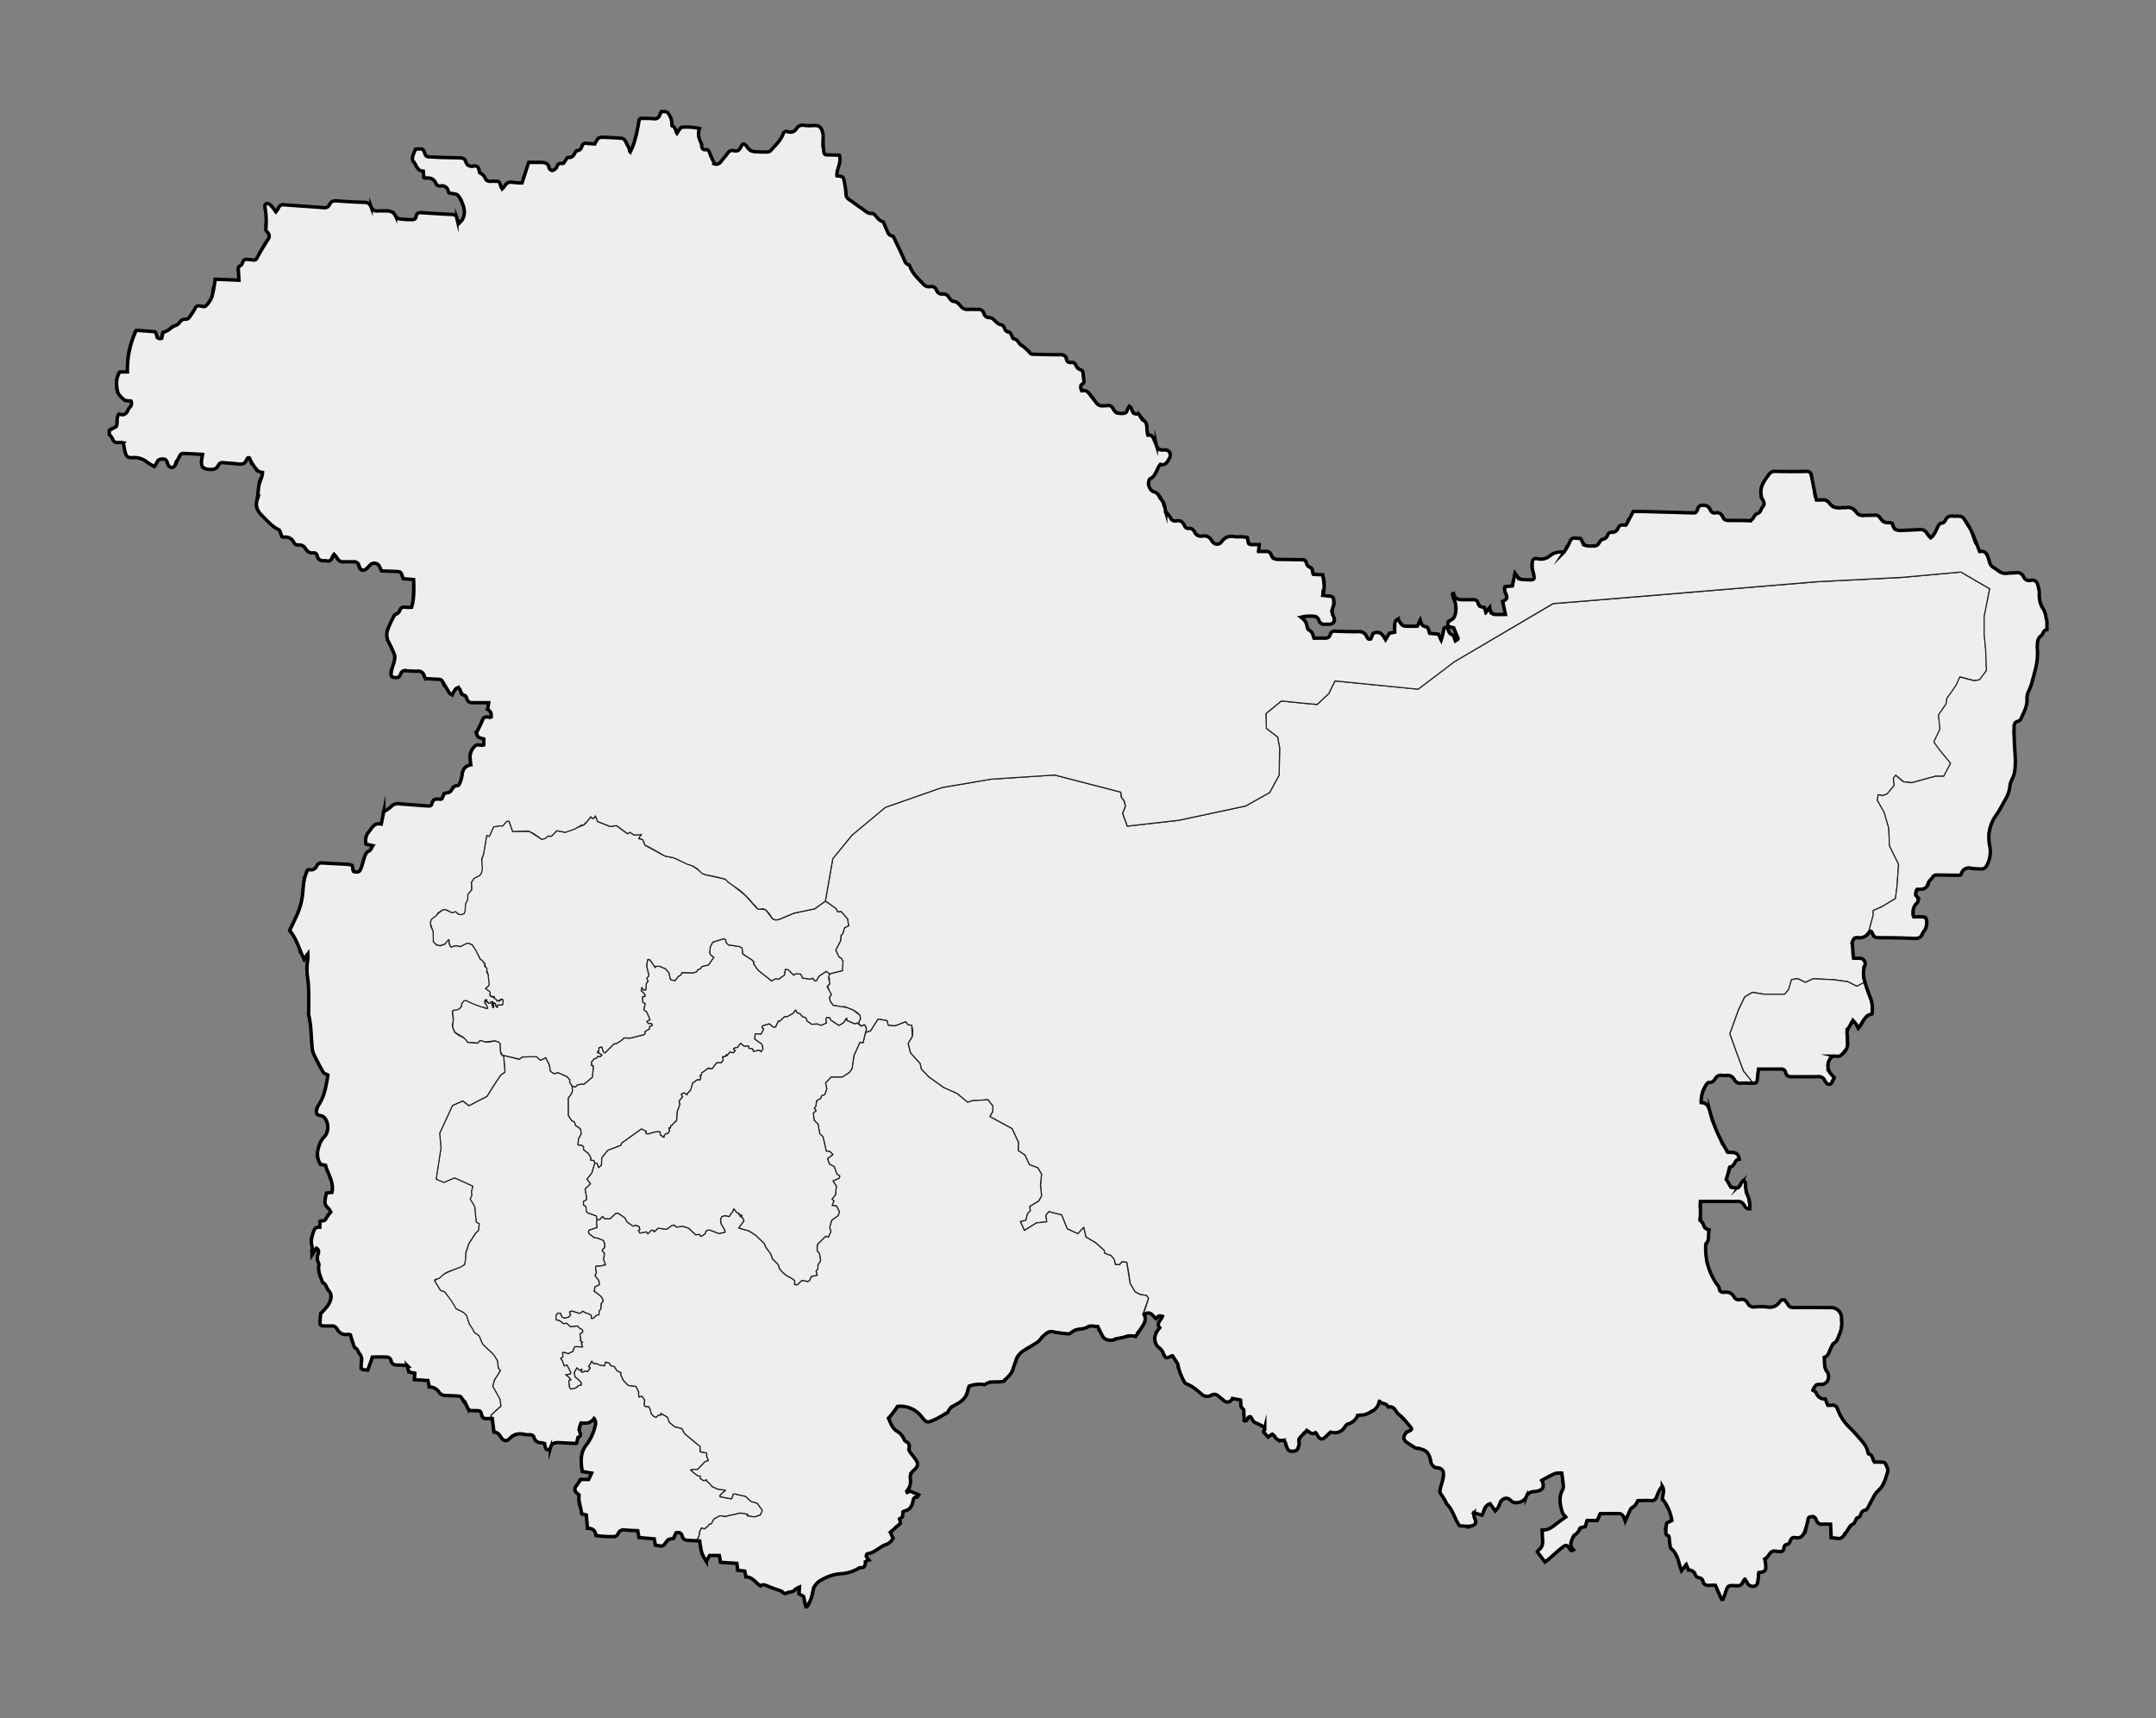
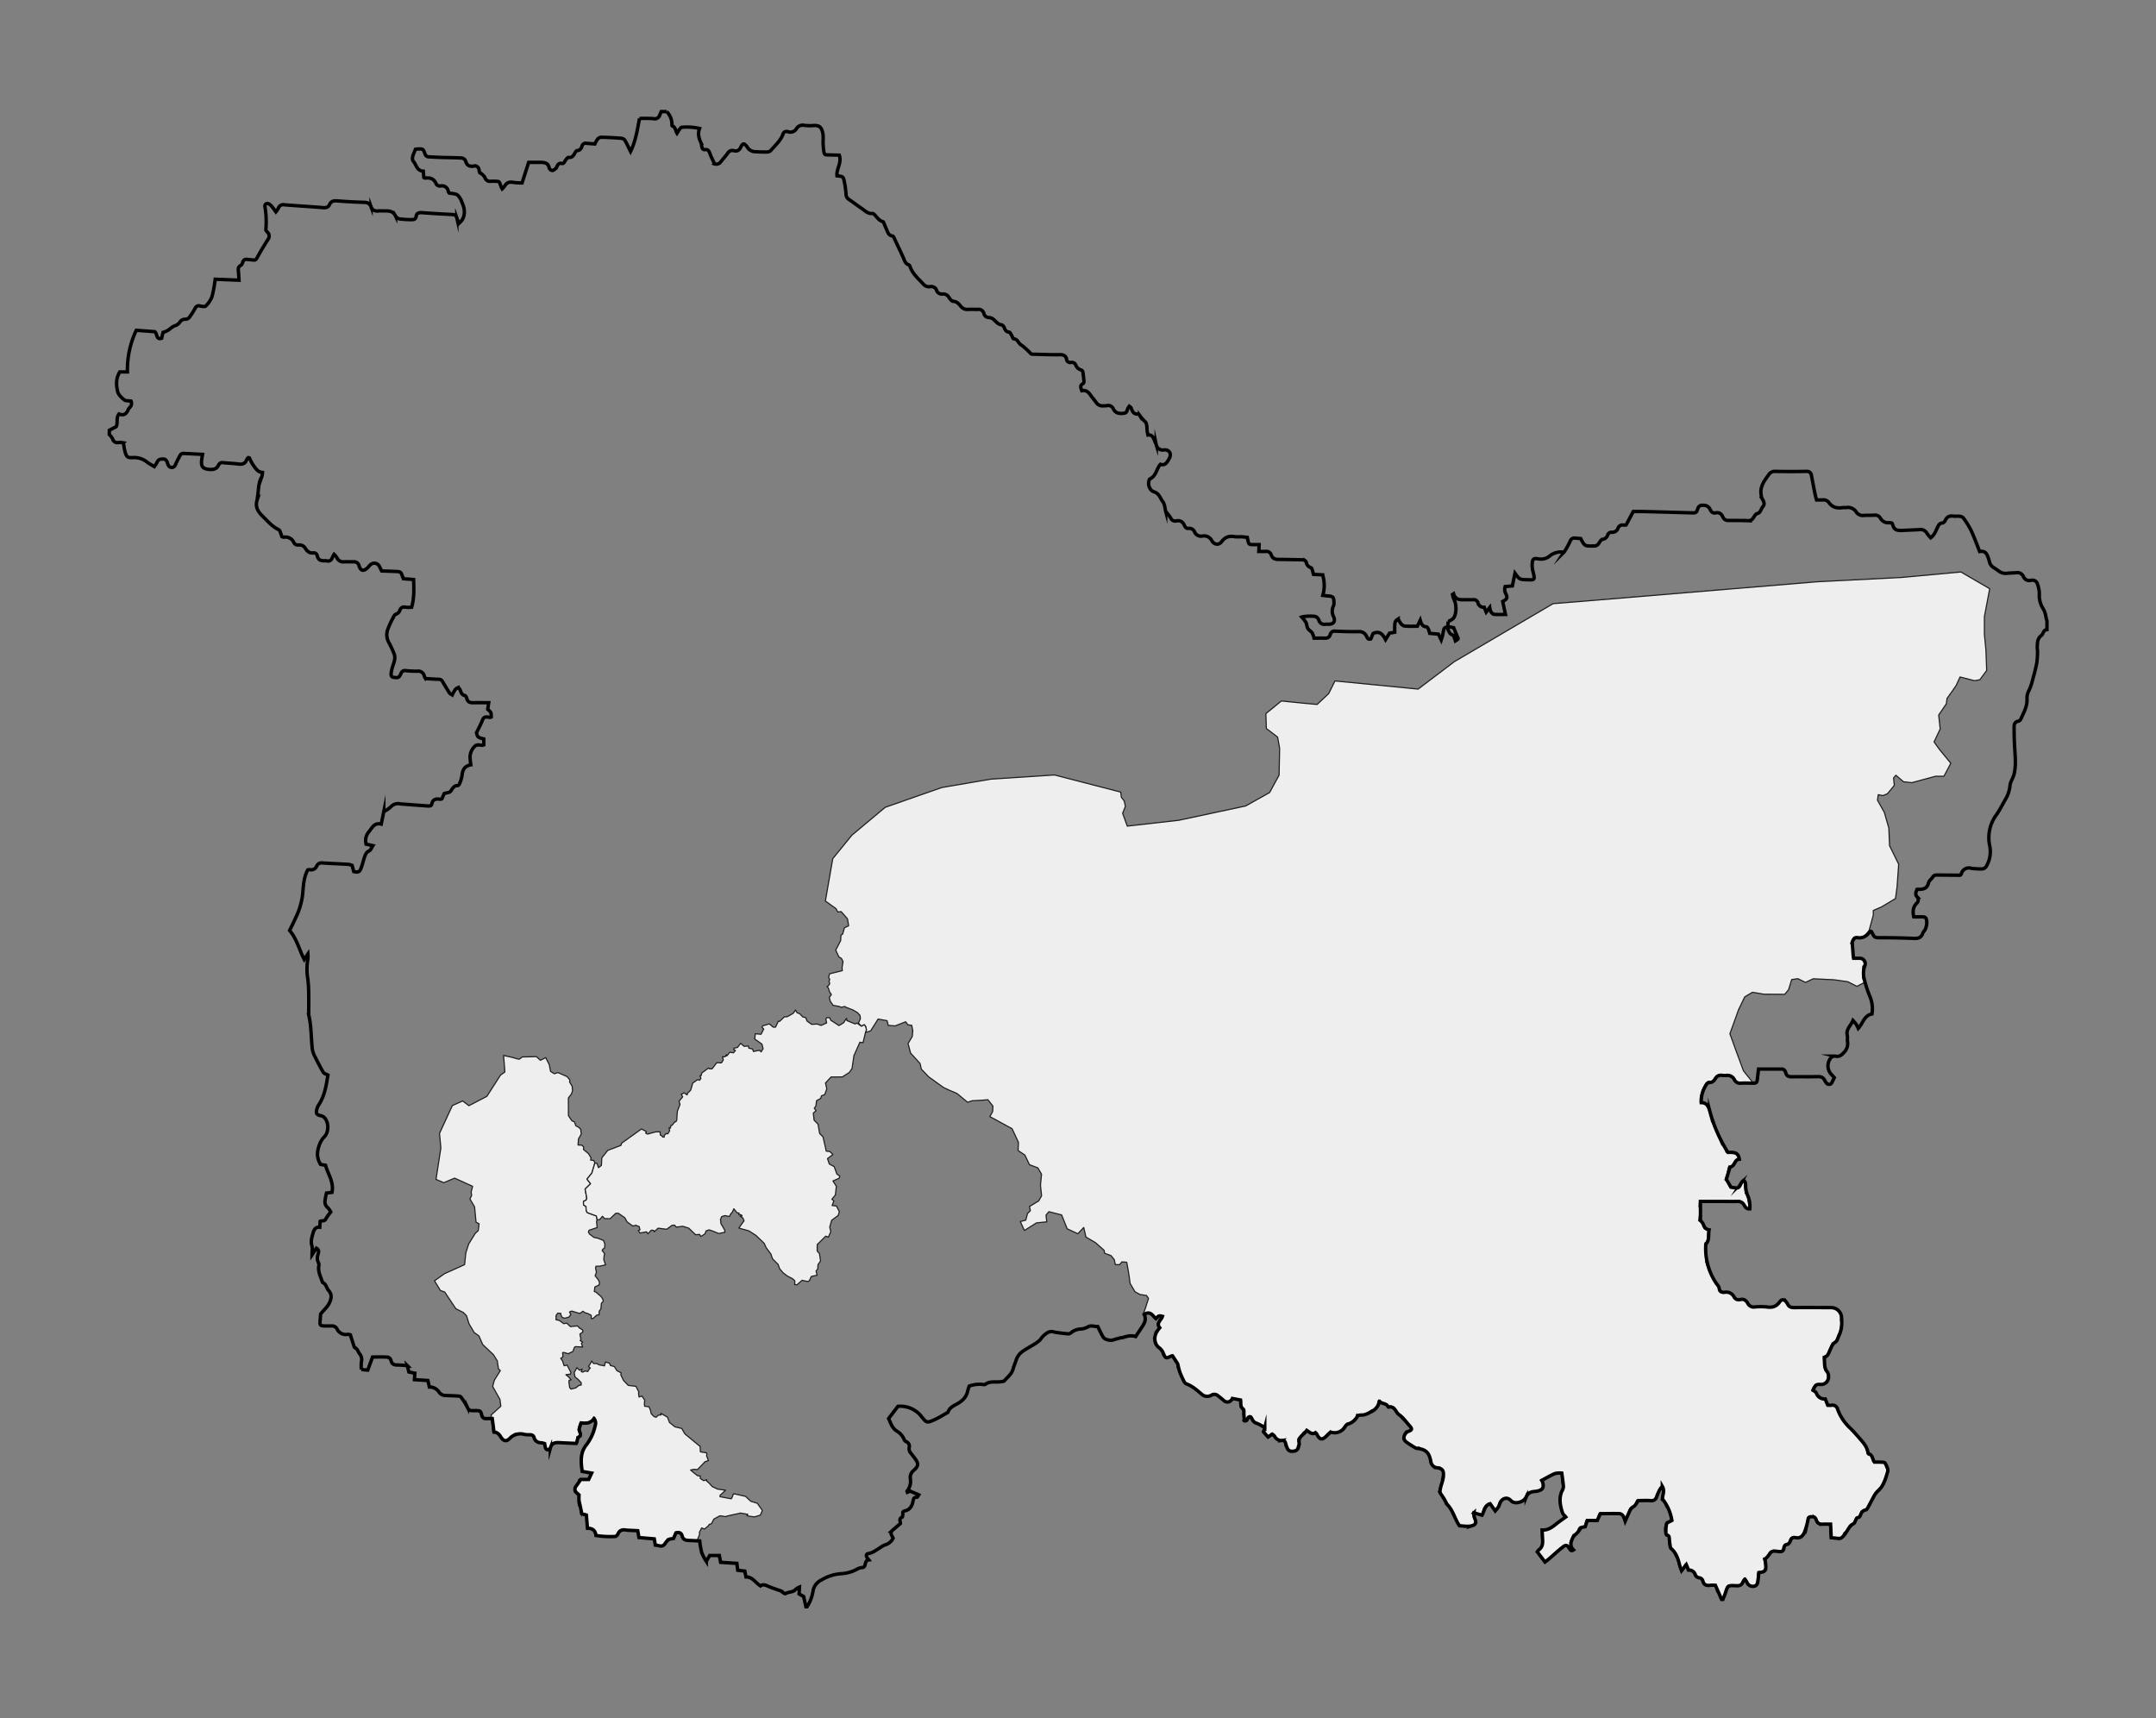
<svg xmlns="http://www.w3.org/2000/svg" id="Layer_1" data-name="Layer 1" viewBox="0 0 944.78 752.93">
  <rect x="0" y="0" width="944.78" height="752.93" fill="#808080" stroke="none" />
  <defs>
    <style>.cls-1{fill:#EEEEEE;stroke:#1e1e1e;stroke-linecap:round;stroke-linejoin:round;stroke-width:0.5px;}.cls-2{fill:none;stroke:#000;stroke-miterlimit:10;stroke-width:1.5px;}</style>
  </defs>
  <path id="PC144" class="cls-1" d="M819.02 407.89 816.65 410.52 815.69 410.79 812.44 410.6 811.83 411.45 810.94 413.45 811.55 413.82 811.7 414.83 811.61 419.28 812.01 419.94 815.46 419.67 816.19 420.28 817.16 422.36 817.01 422.94 816.29 423.33 816.26 428.72 817.04 430.48 813.72 432.2 809.69 430.16 803.64 429.32 794.56 428.88 791.19 430.48 787.84 428.84 785.14 429.23 783.77 433.69 782.08 435.7 778.71 435.68 772.99 435.65 767.95 434.8 764.57 436.81 761.84 442.47 758.06 452.98 760.7 460.29 764.01 469.23 768.33 474.61 767.12 474.42 761.11 474.45 760.32 473.88 758.41 471.25 753 470.97 752.12 471.38 750.15 473.98 749.17 474.18 748.08 474.1 747.41 474.83 745.9 477.73 745.08 480.82 745.02 483.01 745.71 483.37 746.93 483.26 747.6 483.98 748.63 485.93 750.44 492.01 750.81 493.02 752.42 496.82 753.37 498.81 754.51 501.78 755.51 501.9 756.35 504.79 756.39 504.94 756.52 504.94 759.67 504.92 760.6 505.17 762.21 507.96 761.29 507.97 760.45 508.36 758.78 511.1 757.64 511 757.27 511.83 756.91 514.02 755.92 517.06 756.68 517.43 758.07 520.3 761.39 520.45 762.08 519.89 762.8 517.78 763.52 517.11 764.42 517.52 764.77 522.9 765.41 523.45 765.74 524.26 766.42 528.63 766.38 529.57 765.34 529.7 764.58 528.98 763.35 527.12 762.61 526.46 761.61 526.29 759.37 526.43 746.47 526.23 745.26 526.05 744.69 526.6 744.51 528.83 744.84 529.54 744.82 531.67 744.37 534.93 745.67 535.41 746.8 538.4 747.9 538.45 748.55 538.85 748.15 543.2 747.89 544.22 747.14 544.6 747.01 545.57 747.5 553.04 748.78 556.8 751.8 562.43 752.41 563.11 752.98 563.74 753.31 565.9 754.16 566.17 755.59 566.14 757.45 566.1 758.28 566.65 760.34 569.18 761.28 569.49 763.56 569.25 764.5 569.55 766.4 572.22 767.26 572.67 771.65 572.57 777.1 572.78 777.95 572.27 780.07 569.8 781.09 569.43 782.05 569.85 783.8 572.6 784.69 572.95 786.95 572.79 803.17 572.92 804.16 573.1 805.67 574.65 806.64 576.51 806.5 578.67 806.81 579.39 806.61 581.49 806.13 583.56 804.46 587.51 803.9 588.34 802.88 588.42 802.74 588.77 800.75 593.35 800.22 594.23 799.19 594.31 799.01 595.23 799.42 599.58 799.72 600.53 800.49 600.93 800.73 601.99 800.96 603.06 800.82 604.09 799.84 606.09 799.13 606.73 798.58 606.69 795.76 606.47 794.45 608.07 793.94 609.05 794.06 609.61 795.16 609.58 796.76 612.37 797.08 612.56 797.56 612.85 798.72 612.73 799.67 612.91 800.18 615.06 800.6 615.91 802.93 615.7 803.93 615.85 804.52 616.61 806.23 620.61 807.34 622.41 814.55 630.27 816.58 632.75 817.68 634.55 818.2 636.69 818.63 637.52 819.78 637.45 820.67 640.5 821.62 640.66 824.97 640.57 825.84 640.86 826.39 642.95 826.97 643.67 827.15 644.28 825.66 648.33 824.31 651.24 823.82 652.18 822.32 653.32 821.05 655.05 820.71 655.71 817.57 661.66 815.66 662.02 814.43 664.95 813.28 664.84 812.05 667.78 811.03 667.85 810.36 668.45 810.02 669.44 809.64 670.53 808.1 671.49 807.21 673.51 806.51 674.11 803.09 673.94 802.1 673.89 801.83 670.74 802.01 668.48 801.74 667.7 797.24 667.81 796.34 667.54 794.95 664.65 792.63 664.49 791.99 664.94 791.66 668.17 791.04 670.2 789.99 672.08 788.62 673.69 787.61 673.81 785.33 673.59 784.55 674.03 783.84 676.15 783.22 676.81 782.01 676.63 781.56 677.46 781.01 679.61 780.11 679.85 776.72 679.59 775.75 679.78 774.1 682.55 772.7 682.72 773.13 684.36 773.69 686.45 772.84 688.47 772.05 688.89 770.81 688.68 770.25 689.25 770.13 690.69 769.87 693.93 769.44 694.8 769.05 694.98 766.63 694.98 765.75 694.64 764.83 692.32 764.38 691.72 763.87 692.22 762.73 694.44 761.88 694.89 757.35 694.53 756.7 695.16 756.28 696.14 755 700.31 754.22 700.89 753.59 700.16 753.07 698.03 752.29 697.64 751.68 694.55 747.22 694.64 746.42 694.2 745.58 692.12 745.01 691.35 743.83 691.47 742.97 691.1 741.57 688.22 739.42 688.18 738.87 685.73 738.54 685.2 736.79 688.15 736.31 687.95 735.28 684.56 734.95 682.45 734.19 682.05 733.04 679.08 732.03 678.96 731.62 678.05 731.13 675.92 731.15 672.81 729.97 672.89 729.58 672.01 729.5 671.28 729.33 669.82 729.81 667.68 730.27 666.79 730.93 666.8 732.5 666.82 731.52 663.33 730.81 660.79 730.01 660.4 729.95 660.15 729.51 658.25 729.03 657.45 727.93 657.49 728.27 655.74 728.74 653.28 728.55 651.31 727.53 651.62 726.99 652.5 725.84 655.11 725.71 655.43 724.83 657.41 723.88 657.57 722.91 657.53 717.26 657.29 716.02 660.23 714.98 660.26 714.26 660.84 712.01 666.11 711.62 666.33 710.96 664.13 710.4 663.23 709.36 663.16 701.6 663.04 700.66 663.23 699.68 666.23 695.19 665.95 694.79 666.77 694.45 668.98 693.55 669.16 692.33 668.98 691.73 669.68 691.02 671.81 689.3 672.45 688.9 673.46 688.25 675.09 688.23 675.09 687.95 675.81 688.03 677.64 688.71 678.38 688.8 678.48 689.31 679.03 688.94 679.28 688.64 679.48 688.48 679.44 688.58 679.54 688.47 679.52 688.29 679.48 688.26 679.39 687.84 679.17 687.84 679.05 687.4 678.63 687.28 677.89 687.15 677.52 687.02 677.42 686.61 677.22 685.34 677.06 684.75 677.49 684.46 677.71 682.39 679.28 681.17 680.4 677.05 684.19 676.97 684.15 676.88 684.24 676.4 683.99 673.26 679.85 675.17 677.93 675.28 677.73 675.67 676.99 675.46 670.44 675.63 670.4 675.63 670.39 676.3 670.24 678.01 670.07 679.51 669.49 680.54 668.39 684.76 665.48 686.13 664.37 684.65 663.48 684.1 662.32 683.47 658.88 683.37 658.32 683.26 657.72 683.34 655.88 683.81 653.99 683.88 653.84 685.02 651.31 684.7 650.86 684.29 649.35 684.28 649.26 684.25 647.7 684.51 645.76 684.35 645.53 683.54 645.37 681.93 645.3 681.38 645.28 677.91 647.15 674.88 648.63 675.67 649.48 676.06 650.41 676.1 651.1 675.76 652.04 674.5 652.84 673.11 653.34 673.07 653.34 672.94 653.39 671.44 653.37 670.71 653.68 668.95 654.41 668.54 655.89 667.58 656.99 666.19 657.83 665.36 658.17 664.88 658.36 664.85 658.35 664.71 658.4 664.24 658.22 663.97 658.11 662.85 658.51 662.84 658.5 662.68 658.55 662.18 657.66 661.58 657.12 661.16 656.72 659.78 656.45 659.14 656.45 658.34 656.72 657.36 657.56 656.72 658.94 656.25 660.42 655.64 661.33 655.5 661.33 655.47 661.38 654.86 661.36 653.82 660.35 652.95 658.95 652.33 658.67 652.03 658.83 651.88 658.91 650.78 659.85 650.07 660.98 649.97 661.36 649.4 663.51 649.15 663.69 649.06 663.69 648.99 663.74 648.26 663.69 646.56 663.08 645.69 662.38 645.5 662.23 645.43 662.36 645.39 663.08 645.59 664.82 645.65 664.98 645.85 665.47 646.38 666.23 646.38 667.05 645.7 668.03 645.61 668.07 645.15 668.28 644.73 668.47 644.62 668.49 644.57 668.51 644.17 668.58 643.41 668.71 639.98 668.5 639.82 668.57 639.75 668.58 639.41 668.72 638.75 667.98 638.56 667.37 637.76 665.79 637.13 664.99 636.83 664.04 636.24 663.32 636.35 662.12 636.09 661.36 635.38 661.03 634.52 660.3 633.78 659.18 633.21 658.3 633.1 657.73 632.94 657.3 632.44 656 631.4 654.8 630.52 654.12 630.44 653.4 630.82 652.71 630.91 651.52 631.17 650.97 631.29 650.3 631.6 649.71 632.35 649.04 632.03 648.64 631.6 648.25 631.9 647.54 631.91 647.16 632.24 646.17 632.34 645.49 632.24 644.7 632.04 644.24 631.76 644.11 631.72 644.09 631.34 643.41 630.72 643.29 630.35 643.02 630.27 642.96 629.71 643.01 629.28 643.05 629.09 643 628.89 642.95 628.13 642.91 627.62 642.28 627.16 641.43 626.57 640.87 626.82 639.5 626.33 638.66 626.25 637.99 625.97 637.35 625.26 636.65 624.99 636.11 624.43 635.66 622.59 634.73 621.88 634.06 621.5 634.15 621.29 634.2 620.79 634.5 620.71 634.5 620.1 634.5 619.93 634.55 618.9 633.2 618.09 632.73 617.62 632.65 616.84 632.05 616.26 631.96 615.34 631.43 614.64 630.56 615.19 628.47 615.99 627.04 616.13 627.03 616.15 626.99 617.66 626.92 618.27 626.1 618.02 625.1 617.06 624.46 616.65 623.67 614.56 622.06 613.6 620.87 613.22 620.4 613.21 620.25 613.18 620.02 612.91 619.52 612.25 619.32 611.96 619.24 611.7 618.9 610.94 617.9 610.48 616.97 609.35 616 608.95 616.49 608.79 616.53 608.41 616.64 608.25 616.69 607.83 616.29 607.47 615.7 607.29 615.09 606.82 614.86 605.51 615.06 605.35 614.66 604.54 613.89 604.05 613.91 603.9 613.91 603.63 615.28 603.26 616.22 602.84 616.62 602.47 617.51 602.21 617.6 602.08 617.65 601.38 617.7 600.93 617.87 599.17 619.42 599.05 619.43 599.01 619.47 598.41 619.52 597.97 619.82 597.92 619.79 597.81 619.87 597.55 619.74 597.03 619.72 595.58 619.81 594.76 620.02 594.56 619.63 594.37 620.05 594.29 620.69 594.13 621.07 592.96 622.41 591.85 623.1 591.13 623.54 591.06 623.54 590.97 623.59 590.5 623.55 590.08 623.71 588.98 624.97 588.42 625.74 588.01 626.31 587.75 626.51 587.57 626.65 587.14 626.97 587 627 586.19 627.21 586.16 627.23 585.6 627.52 585.51 627.54 585.45 627.57 584.08 627.76 583.03 627.09 582.29 627.65 581.81 628.03 581.4 628.48 580.27 629.7 579.71 630.31 579.6 630.31 579.55 630.36 578.76 630.35 577.38 629.75 576.94 629.13 576.84 628.39 576.25 627.36 575.46 627.86 575.35 627.87 575.3 627.9 574.64 627.99 574.42 628.02 573.63 627.57 573.19 627.22 572.98 626.8 572.76 626.75 571.98 626.95 571.07 627.55 570.1 629.35 569.15 629.87 568.75 630.39 568.63 630.82 568.75 631.47 569.06 632.16 568.96 632.7 568.68 633.3 568.29 635.04 568.23 635.08 568.1 635.15 567.84 635.3 567.36 635.58 567.28 635.58 567.2 635.63 567.1 635.63 566.35 635.69 565.93 635.86 565.9 635.86 565.77 635.91 564.85 635.76 564.14 635.4 564.04 634.63 563.57 634.39 562.95 633.3 563.16 632.14 562.51 631.3 562.43 631.19 562.34 631.07 561.51 631.06 560.45 631.23 559.61 630.8 558.82 630.22 558.35 629.31 557.09 628 556.28 628.98 556.16 629.12 555.92 629.41 555.81 629.4 555.77 629.46 554.77 629.41 554.69 628.88 554.49 628.43 553.54 627.78 553.26 627.42 553.2 627.36 553.13 626.99 553.28 626.93 553.48 626.87 553.67 626.78 553.89 626.4 553.79 625.21 552.63 624.95 551.11 623.68 549.33 623.15 548.53 622.4 547.66 620.25 546.82 620.65 546.49 621.04 546.23 621.58 546.08 622.26 545.73 622.64 544.45 622.51 544.98 621.68 544.6 619.74 544.79 619.27 544.82 618.8 544.52 618.6 544.56 616.75 543.45 616.54 543.33 616.11 543.38 615.6 543.24 614.94 543.44 614.27 543.52 613.46 542.51 612.98 541.65 613.12 540.78 612.9 539.73 612.46 539.01 613.76 537.52 614.26 536.46 614.28 536.1 613.88 535.47 612.6 534.61 612.51 533.93 611.84 532 610.6 530.75 610.94 530.22 611.64 529.23 611.41 527.75 611.88 527.26 611.5 526.97 611.42 526.46 610.99 525.78 610.22 524.15 609.4 523.84 609.01 523.67 608.48 523.07 608.09 522.11 607.82 520.35 606.43 519.38 606.34 518.63 605.69 518.31 604.98 518.18 604.25 517.85 603.42 516.73 601.5 516.39 600.56 516.34 599.91 515.71 599.22 515.75 598.7 516.23 597.78 516.17 597.28 515.08 596.94 514.27 595.59 514.27 594.64 513.32 593.8 512.36 594.3 511.44 594.94 510.52 594.81 509.92 594.39 509.36 593.66 509.75 592.88 508.71 592.14 508.85 591.32 508.15 590.82 507.5 590.71 507.25 590.13 506.64 589.79 505.97 588.81 505.76 588.01 505.84 587.4 505.54 586.92 505.42 586.4 505.7 585.8 506.25 585.21 506.43 584.87 506.08 583.63 507.86 582.07 507.72 581.16 507.04 580.71 507.28 579.73 507.86 578.6 508.49 577.76 509.15 577.08 509.11 576.55 508.97 576.5 508.56 576.34 508.38 576.27 507.85 576.24 507.46 576.37 506.91 576.79 506.82 577.05 506.55 577.87 506.15 577.8 505.5 577.17 504.23 575.46 503.42 575.15 501.73 575.3 501.32 575.47 500.96 575.79 501.88 573.38 503.29 568.95 502.42 567.66 499.5 567.21 497.33 565.99 495.21 562.35 494.87 559.72 494.38 556.6 493.73 553.09 491.62 552.94 490.61 554.17 488.74 554.13 488.3 551.98 486.88 550.2 484.06 549.16 483.85 547.89 480.02 544.49 475.86 542.06 474.9 537.86 472.31 540.61 467.65 538.44 465.21 532.36 459.63 530.95 458.37 532.47 458.7 535.39 454.21 535.85 454.21 535.85 448.9 539.18 447.11 535.25 449.5 534.66 450.25 531.77 451.51 530.51 451.15 528.64 455.15 526.24 456.43 524 455.94 519.29 456.41 514.53 454.79 511.73 451.11 510.34 449.13 506.15 446.14 504.13 446.3 500.57 443.49 494.57 433.77 489.28 434.99 487.05 435.12 484.7 432.9 481.88 430.06 482.12 426 482.33 424.02 483 419.34 479.14 415.87 477.66 413.47 476.53 406.99 471.88 403.72 468.46 403.19 466.01 399.01 461.42 397.92 457.25 399.77 454.15 399.99 451.56 399.81 450.69 399.52 449.27 397.84 449.06 396.87 447.73 392.23 449.54 389.2 449.28 388.93 448.1 388.73 447.24 385.74 446.71 384.79 446.54 381.53 451.72 380.1 452.16 379.24 452.49 379.27 452.19 379.53 451.55 379.68 451.2 379.27 449.67 378.72 449.03 377.9 449.39 377.49 449.7 376.52 448.6 376.11 448.48 377.06 446.27 376.83 444.88 375.72 443.71 373.87 442.6 370.88 441.44 370.15 441.02 368.79 441.38 367.39 440.93 365.04 440.52 363.82 438.7 363.41 437.06 364.32 435.8 363.49 434.55 363 432.91 362.42 432.32 362.9 432.02 363.6 431.07 363.3 430 363.6 429.12 363.09 428.29 363.53 426.7 369.12 425.32 368.99 424.05 369.12 423.23 369.42 421.3 368.72 419.98 367.6 419.3 366.22 416.33 368.37 412.18 368.52 409.83 369.27 409.28 370.04 406.55 371.88 405.64 371.38 402.62 368.59 399.44 367.1 399.63 366.35 398.15 361.69 394.82 364.92 376.25 373.31 365.96 387.91 353.75 412.7 345.09 434.23 341.41 462.12 339.58 491.11 347.08 491.39 349.37 492.62 350.94 493.17 353.31 491.95 356.37 493.99 361.99 516.56 359.43 545.84 353.17 556.34 347.3 560.51 339.66 560.75 327.87 559.85 322.98 554.92 319.21 554.72 312.7 561.51 307.15 563.76 307.38 571.5 308.16 577.17 308.68 582.27 303.89 584.99 298.37 621.44 301.95 637.26 289.96 680.58 264.51 687.57 263.95 691.52 263.64 796.1 254.93 833.34 253.03 859.28 250.63 871.91 257.97 869.58 270.19 869.58 277.92 870.25 284.84 870.58 293.79 867.58 297.86 865.25 298.27 858.91 296.64 857.24 300.3 855.57 302.74 853.23 305.99 852.89 308.43 849.55 313.31 850.21 319.41 847.53 325.1 849.86 328.35 854.87 334.45 851.85 340.14 848.17 340.14 837.8 342.96 834.12 342.55 830.79 339.69 829.78 340.91 830.11 344.16 827.09 347.81 825.08 348.62 823.07 348.21 822.73 350.64 825.72 355.93 827.71 362.85 828.02 370.56 832.02 378.7 831.33 388.44 830.64 393.71 824.59 397.35 820.9 398.96 820.89 400.99 819.02 407.89" />
  <path id="PC146" class="cls-1" d="M226.89 464.03 227.63 464.1 228.85 463.14 235.1 463 236.79 464.61 239.13 463.44 240.7 466.51 241.25 469.45 242.87 470.49 244.51 469.99 248.46 471.73 249.75 473.24 249.58 474.09 250.72 475.92 250.89 477.96 250.43 479.32 249.07 481.13 249.09 488.83 250.56 491.07 251.76 491.61 252.3 493.25 253.56 493.95 254.47 494.8 254.72 496.91 253.49 499.05 253.31 501.72 255 501.79 255.79 502.63 255.68 503.69 257.88 505.49 259 507.35 258.83 508.33 260.27 508.52 260.67 509.65 259.35 514.05 257.21 516.68 258.81 518.68 256.4 521.01 257.13 524.98 256.9 525.84 255.69 526.43 255.71 527.98 256.78 528.66 256.88 530.46 257.33 531.35 261.34 532.82 261.69 534.54 261.41 535.13 261.66 537.91 258.14 539.07 257.85 539.86 258.32 540.73 260.28 542.21 262 542.56 264.46 543.54 265.05 545.06 264.99 546.77 264.2 547.39 263.88 547.97 265.01 549.39 264.78 549.9 264.57 551.91 265.37 554.25 263.2 554.73 262.85 554.82 261.19 554.81 260.97 555.63 261.37 557.51 260.79 559.01 262.16 560.75 262.68 561.81 262.59 563.02 260.68 563.93 260.43 565.91 261.07 566.14 263.43 568.13 264.19 569.35 264.35 570.21 263.53 571.11 263.33 573.53 262.59 574.51 262.49 576.14 261.5 576.26 259.9 577.72 259.13 577.77 259.06 576.32 257.44 575.5 256.45 575.28 255.45 574.57 254.04 575.55 250.52 574.48 249.56 574.88 250.13 576.04 249.28 577.14 247.52 577.62 246.4 577.31 245.87 576.36 245.69 575.47 244.43 575.4 243.67 576.42 243.66 578.29 245.06 578.58 247.05 580.01 248.32 579.77 249.94 581.29 253.11 581 253.88 581.88 255.3 582.74 255.42 583.65 254.14 584.56 254.57 586.93 254.24 587.44 255.33 588.08 254.78 588.7 255.33 590.25 252.87 590.11 252.13 590.08 251.71 590.4 251.03 592.22 249.74 592.8 249.07 593.21 247.25 592.65 246.56 592.67 246.68 594.57 245.72 595.21 246.53 596.36 247.21 598.47 248.48 598.14 250.17 601.34 249.98 602.11 247.98 602.39 249.01 603.2 250.29 604.61 249.38 604.84 249.29 605.58 249.63 607.98 250.05 608.55 250.34 608.66 252.3 608.15 253.71 607.05 254.67 606.92 254.71 605.92 253.56 604.65 251.97 603.32 251.61 601.46 252.79 599.31 253.97 600.43 254.42 600.18 255.11 599.89 254.71 601.04 255.38 601.23 256.41 600.72 257.55 600.99 258.27 599.82 258.67 599.48 257.88 598.74 258.57 597.76 259.31 596.4 260.08 597.47 261.52 597.49 262.54 598.05 264.89 598.5 265.31 596.8 267.09 597.32 267.49 598.34 269.21 598.79 270.31 600.55 270.74 600.83 272.19 601.53 272.04 602.43 273.23 604.9 275.3 607.05 278.69 607.47 279.96 610.01 279.8 610.52 280.04 612.15 281.33 611.74 282.5 613.5 282.37 615.27 282.48 616.18 284.38 616.42 285 617.8 285.38 619.49 286.56 620.67 287.5 621.03 288.52 620.07 289.23 620.03 289.69 620.01 289.54 619.27 292.49 620.96 293.38 623.3 295.76 625.22 298.76 625.93 300.1 628.28 306.31 633.42 306.78 633.67 306.93 636.18 308.49 636.44 309.58 636.59 309.76 637.09 309.62 637.91 310.44 640 308.96 640.49 307.03 642.52 305.62 643.94 304.05 643.83 302.63 644.13 304.02 645.33 305.67 646.62 306.92 646.79 306.83 647.79 308.33 648.8 309.72 648.38 309.58 648.89 310.85 649.97 312.06 651.37 314.42 652.49 317.96 653 315.58 655.18 315.51 655.82 320.12 656.7 320.5 656.71 320.73 656.25 321.04 655.63 321.29 654.67 322.11 654.64 326.77 655.7 327.56 656.5 329.03 657.85 331.87 658.72 334.06 661.8 333.7 662.76 333.17 663.9 330.6 664.68 327.91 664.3 327.31 664.15 327.68 663.55 324.4 662.98 324.02 663.12 318.52 664.32 318.15 664.57 315.75 664.21 315.28 664.28 312.81 665.65 311.97 667.31 311.72 667.7 310.79 667.97 310.35 668.65 308.71 670 307.48 669.5 306.47 671.46 306.56 672.33 305.66 674.64 304.89 674.85 300.22 674.79 299.34 674.44 298.05 671.49 295.84 671.38 294.79 674.32 292.59 674.14 290.23 677.37 286.82 677.15 286.57 674.07 280.04 673.8 279.51 673.19 279.49 671 278.76 670.59 272.2 670.29 271.36 670.57 269.76 673.29 260.94 672.94 260.01 670.04 257.06 669.53 256.71 663.47 254.69 663.46 254.25 662.7 254.41 660.29 253.6 659.95 253.37 658.95 253.36 654.63 251.83 653.98 251.51 653.27 251.86 651.15 253.32 650.41 253.54 648.23 257.69 648.22 258.64 646.22 258.81 645.25 254.69 644.87 254.27 639.91 254.87 635.72 258.98 629.58 260.72 623.85 260.18 620.78 258.39 623.55 254.14 623.51 253.26 626.51 253.97 627.73 254.04 629.72 252.79 629.49 252.47 632.45 242.84 632.05 241.92 632.28 240.38 635.09 239.2 635.27 238.6 634.59 238.38 632.39 234.48 631.71 233.2 628.76 225.66 628.12 221.58 631.34 219.65 630.58 217.96 627.83 215.99 627.52 215.22 620.02 219.46 616.19 219.09 613.23 215.9 607.53 216.61 604.81 219.24 600.59 218.42 599.77 218.31 599.06 217.91 596.26 216.22 593.6 211.51 589.13 209.87 585.37 207.81 583.92 205.53 580.07 204.43 576.53 203.02 575.11 202.95 575.07 199.77 573.48 194.87 566.14 192.99 565.48 190.4 561.22 194.78 558.11 203.59 554.15 204.15 548.87 205.4 545.04 208.31 540.37 209.56 539.26 209.94 536.25 208.61 535.55 207.95 528.8 205.93 525.39 206.68 523.81 206.47 522.34 206.89 520.64 207.09 519.82 199.22 516.24 194.47 518.24 191.06 516.79 193.19 503.01 192.6 496.63 198.23 484.43 202.75 482.42 205.47 484.49 213.33 480.42 219.35 471.07 221.25 469.72 220.67 462.47 224.62 463.37 226.89 464.03" />
-   <path id="PC145" class="cls-1" d="M389.2 449.28 392.23 449.54 396.87 447.73 397.84 449.06 399.52 449.27 399.77 454.15 397.92 457.25 399.01 461.42 403.19 466.01 403.72 468.46 406.99 471.88 413.47 476.53 419.34 479.14 424.02 483 426 482.33 432.9 481.88 435.12 484.7 434.99 487.05 433.77 489.28 443.49 494.57 446.3 500.57 446.14 504.13 449.13 506.15 451.11 510.34 454.79 511.73 456.41 514.53 455.94 519.3 456.43 524 455.15 526.24 451.15 528.64 451.51 530.51 450.25 531.77 449.5 534.66 447.11 535.25 448.9 539.18 454.21 535.85 458.7 535.39 458.37 532.47 459.63 530.95 465.21 532.36 467.65 538.44 472.31 540.6 474.9 537.86 475.86 542.05 480.02 544.49 483.85 547.89 484.06 549.16 486.88 550.2 488.3 551.98 488.74 554.13 490.61 554.17 491.62 552.94 493.73 553.09 495.21 562.35 497.33 565.99 499.5 567.21 502.42 567.66 503.29 568.95 500.78 575.93 501.55 577.3 501.22 579.32 499.1 582.96 498.2 583.54 497.64 585.38 495.84 585.61 495.2 585.07 493.86 585.01 492.53 585.99 488.62 586.2 487.41 587.14 485.83 587.4 482.74 585.79 482.53 583.85 481.03 583.12 481.31 581.61 480.83 581.24 476.91 580.78 475.35 582.12 470.97 582.46 467.85 584.57 466.31 584.07 462.45 584.17 460.87 583.23 459.03 583.42 456.05 585.87 454.81 587.67 447.39 592.14 445.39 594.29 442.94 601.25 440.81 603.87 439.95 604.08 439.78 605.35 437.72 605.16 435.42 605.78 433.75 605.08 431.14 606.72 428.85 606.3 425.85 606.8 424.28 607.17 422.82 612.03 419.09 615.25 416.5 616.1 415.18 618.76 413.73 619.2 411.7 620.97 406.87 622.92 405.49 623 401.76 618.62 398.05 616.53 392.87 615.92 391.18 618.9 388.77 621.26 390.97 625.6 391.9 626.56 394.7 628.51 396.11 631.46 397.6 631.95 398.18 634.27 397.67 635.22 401.64 640.48 401.57 640.97 401.51 642.72 398.56 645.53 398.56 650.96 396.77 653.33 397.15 654.21 398.75 652.9 400.09 654.4 402.47 654.47 401.42 656.57 401.29 655.6 399.95 656.43 399.46 658.93 398.17 661.22 395.18 662.2 395.18 665.1 393.53 665.25 394.45 667.4 392.27 668.79 391.74 670.23 390.17 670.66 389.8 671.72 391.14 673.89 389 676.43 387.45 676.74 381.63 680.38 379.48 680.7 379.07 682.14 380.67 683.45 378.6 684.01 379.01 685.24 377.84 687.14 376.7 686.4 374.9 687.72 370.61 689.18 364.2 689.94 358.65 692.59 356.15 695.33 355 700.99 352.95 704 351.98 702.25 352.19 699.72 352.11 699.24 350.92 699.19 349.55 698.16 350.17 695.13 347.9 696.13 348.13 696.91 345.44 697.29 344 698.32 342.97 698.26 341.63 696.73 339.33 696.29 334.03 693.95 332.91 694.91 328.48 691.06 326.31 691.11 326.1 688.11 322.67 687.98 322.76 684.85 315.19 684.48 314.97 681.37 310.58 681.22 309.25 684.21 307.93 681.47 307.11 681.03 307.18 677.96 306.54 677.45 306.51 675.25 304.89 674.85 305.66 674.64 306.56 672.33 306.47 671.46 307.48 669.5 308.71 670 310.35 668.65 310.79 667.97 311.72 667.7 311.97 667.31 312.81 665.65 315.28 664.28 315.75 664.21 318.15 664.57 318.52 664.32 324.02 663.12 324.4 662.98 327.68 663.55 327.31 664.15 327.91 664.3 330.6 664.68 333.17 663.9 333.7 662.76 334.06 661.8 331.87 658.72 329.03 657.85 327.56 656.5 326.77 655.7 322.11 654.64 321.29 654.67 321.04 655.63 320.73 656.25 320.5 656.71 320.12 656.7 315.51 655.82 315.58 655.18 317.96 653 314.42 652.49 312.06 651.37 310.85 649.97 309.58 648.89 309.72 648.38 308.33 648.8 306.83 647.79 306.92 646.79 305.67 646.62 304.02 645.33 302.63 644.13 304.05 643.83 305.62 643.94 307.03 642.52 308.96 640.49 310.44 640 309.62 637.91 309.76 637.09 309.58 636.59 308.49 636.44 306.93 636.18 306.78 633.67 306.31 633.42 300.1 628.28 298.76 625.93 295.76 625.22 293.38 623.3 292.49 620.96 289.54 619.27 289.69 620.01 289.23 620.03 288.52 620.07 287.5 621.03 286.56 620.67 285.38 619.49 285 617.8 284.38 616.42 282.48 616.18 282.37 615.27 282.5 613.5 281.33 611.74 280.04 612.15 279.8 610.52 279.96 610.01 278.69 607.47 275.3 607.05 273.23 604.9 272.04 602.43 272.19 601.53 270.74 600.83 270.31 600.55 269.21 598.79 267.49 598.34 267.09 597.32 265.31 596.8 264.89 598.5 262.54 598.05 261.52 597.49 260.08 597.47 259.31 596.4 258.57 597.76 257.88 598.74 258.67 599.48 258.27 599.82 257.55 600.99 256.41 600.72 255.38 601.23 254.71 601.04 255.11 599.89 254.42 600.18 253.97 600.43 252.79 599.31 251.61 601.46 251.97 603.32 253.56 604.65 254.71 605.92 254.67 606.92 253.71 607.05 252.3 608.15 250.34 608.66 250.05 608.55 249.63 607.98 249.29 605.58 249.38 604.84 250.29 604.61 249.01 603.2 247.98 602.39 249.98 602.11 250.17 601.34 248.48 598.14 247.21 598.47 246.53 596.36 245.72 595.21 246.68 594.57 246.56 592.67 247.25 592.65 249.07 593.21 249.74 592.8 251.03 592.22 251.71 590.4 252.13 590.08 252.87 590.11 255.33 590.25 254.78 588.7 255.33 588.08 254.24 587.44 254.57 586.93 254.14 584.56 255.42 583.65 255.3 582.74 253.88 581.88 253.11 581 249.94 581.29 248.32 579.77 247.05 580.01 245.06 578.58 243.66 578.29 243.67 576.42 244.43 575.4 245.69 575.47 245.87 576.36 246.4 577.31 247.52 577.62 249.28 577.14 250.13 576.04 249.56 574.88 250.52 574.48 254.04 575.55 255.45 574.57 256.45 575.28 257.44 575.5 259.06 576.32 259.13 577.77 259.9 577.72 261.5 576.26 262.49 576.14 262.59 574.51 263.33 573.53 263.53 571.11 264.35 570.21 264.19 569.35 263.43 568.13 261.07 566.14 260.43 565.91 260.68 563.93 262.59 563.02 262.68 561.81 262.16 560.75 260.79 559.01 261.37 557.51 260.97 555.63 261.19 554.81 262.85 554.82 263.2 554.73 265.37 554.25 264.57 551.91 264.78 549.9 265.01 549.39 263.88 547.97 264.2 547.39 264.99 546.77 265.05 545.06 264.46 543.54 262 542.56 260.28 542.21 258.32 540.73 257.85 539.86 258.14 539.07 261.66 537.91 261.41 535.13 261.69 534.54 262.78 534.4 264.03 532.95 264.9 533.97 267.33 534.04 269.83 531.65 270.96 531.64 273.8 533.59 274.77 535.39 277.35 537.25 278.57 536.88 280.09 537.46 280.43 538.87 279.75 539.18 280.42 540.3 283.31 539.76 283.92 540.64 285.42 539.04 286.46 539.13 286.67 539.76 288.4 538.17 292.14 538.64 294.49 536.92 295.6 536.83 296.35 537.69 299.2 537.33 301.8 538.15 304.82 541.03 306.6 540.91 307.01 541.76 307.59 541.54 308.98 540.62 309.4 539.35 310.76 538.91 312.08 539.35 315.01 540.52 317.68 539.94 317.59 539.01 315.94 536.2 315.72 534.38 316.26 533.09 317.7 532.65 319.6 533.07 320.24 531.88 320.88 531.21 321.58 529.67 323.01 531.45 323.88 531.55 323.75 532.28 324.77 532.28 325.23 532.8 324.33 532.91 325.59 533.77 326.05 534.96 325.56 535.59 323.76 538.11 328.17 539.35 331.25 541.33 334.88 544.83 335.72 546.7 337.8 549.48 338.54 551.61 340.97 554.04 341.65 555.96 343.17 557.73 345.04 559.15 347.31 560.33 348.29 561.23 348.23 562.88 348.78 562.9 349.2 563.01 351.49 561.01 353.92 561.54 354.69 561.18 355.51 559.33 358.08 558.78 357.6 556.98 358.38 555.95 358.44 554.17 359.58 552.51 359.08 549.26 358.09 548.17 358.12 545.34 361.84 541.66 362.98 542.11 364.07 539.71 363.6 537.67 364.44 534.71 367.29 532.61 367.82 530.93 366.54 528.46 364.65 528.24 365.4 526.24 364.54 525.48 366.09 523.59 366.49 519.79 365.01 517.48 367.75 516.27 367.99 515.31 366.73 514.46 365.55 511.18 363.42 510.06 362.62 507.68 364.98 505.89 363.6 504.55 362.05 504.42 361.76 502.95 360.64 498.14 359.19 496.71 358.47 492.61 356.74 490.83 356.4 487.72 357.61 486.68 356.83 485.58 357.51 484.73 357.83 482.31 359.65 481.3 360.01 480.15 361.41 479.61 362.31 477.11 361.74 474.56 364.18 471.92 369.12 471.89 372.18 469.94 373.37 468.23 374.21 462.52 376.83 456.67 378.19 456.91 379.24 452.49 381.53 451.72 384.79 446.54 388.73 447.24 389.2 449.28" />
-   <path id="PC142" class="cls-1" d="M318.07 411.83 318.14 412.93 319.22 414.03 324.04 414.75 325.18 415.39 325.52 418 329.46 420.57 330.51 421.58 330.21 422.25 332.21 425.1 338.14 429.83 339.88 428.82 341.08 429.11 343.69 427.3 344.14 424.73 345.42 424.92 347.81 427.29 348.6 426.69 350.89 426.81 351.76 428.6 353.05 428.74 355.02 429.05 356.21 428.6 356.9 429.69 357.75 429.72 358.9 427.71 362.08 425.63 363.53 426.7 363.09 428.29 363.6 431.07 362.42 432.32 364.32 435.8 363.41 437.06 363.82 438.7 365.04 440.52 370.88 441.44 373.87 442.6 376.83 444.88 377.06 446.27 376.11 448.48 375.56 448.31 374.69 448.67 371.1 447.19 371.04 446.25 370.74 446.44 369.69 448.15 367.65 449.39 364.01 447 363.61 445.98 362.26 445.9 361.89 446.54 362.24 448.24 361.12 448.75 359.78 449.32 358.07 448.71 355.69 448.86 353.64 447.39 353.1 445.92 351.73 445.58 350.54 444.24 349.29 443.78 348.63 442.58 347.61 444.01 345.05 445.48 343.67 445.6 341.63 447.57 341.07 447.45 339.87 450.07 338.85 450.1 337.12 448.65 334.2 449.52 333.91 450.15 334.67 450.9 333.5 453.19 330.95 452.97 330.76 455.3 333.89 457.52 334.39 459.55 333.53 460.91 332.81 460.2 330.16 460.74 329.79 459.65 328.15 459.3 327.94 458.32 326.11 458.5 324.54 457.18 323.18 458.98 321.71 459.27 321.45 459.8 322.28 460.31 321.39 461.35 319.86 461.05 318.47 462.71 318.33 462.12 317.73 463.07 316.59 463.03 316.97 464.43 316.14 465.72 314.05 465.69 312.05 468.35 311.07 468.33 310.84 468.33 310.46 467.98 308.64 469.36 307.53 470.13 307.27 471.29 306.73 471.34 307.16 472.58 306.48 473.38 306.1 473.14 305.54 473.17 303.41 474.7 303.42 475.16 302.65 477.7 301.19 479.18 301.13 479.78 299.73 478.86 298.54 479.55 299.17 480.6 297.58 482.51 297.98 483.96 296.83 486.93 296.63 489.54 296.58 490.79 296.19 491.52 295.82 491.48 294.51 493.07 293.94 493.28 293.81 494.31 293.21 494.13 293.44 495.52 292.65 496.81 291.88 496.73 291.09 497.55 291.04 498.3 290.33 498.2 290.05 497.7 289.36 497.38 289.25 495.95 287.32 495.98 283.74 496.94 282.94 496.52 283.24 495.82 281.09 494.7 272.38 500.94 272.13 501.87 266.32 504.08 263.71 507.35 263.55 510.64 262.27 511.66 261.61 509.79 260.67 509.65 260.27 508.52 258.83 508.33 259 507.35 257.88 505.49 255.68 503.69 255.79 502.63 255 501.79 253.31 501.72 253.49 499.05 254.72 496.91 254.47 494.8 253.56 493.95 252.3 493.25 251.76 491.61 250.56 491.07 249.09 488.83 249.07 481.13 250.43 479.32 250.89 477.96 250.72 475.92 252.22 476.3 252.8 475.51 254.47 475.01 255.89 475.07 259.56 472.01 259.73 470.24 259.95 468.14 259.86 466.92 259.15 466.89 259.22 465.23 260.39 463.9 261.31 463.77 262.03 462.82 262.98 463.01 263.76 462.3 262.3 461.36 261.78 461.27 261.95 460.64 262.36 460.7 262.49 459.07 263.74 458.75 264.42 460.94 265.08 461.37 265.08 461.37 269.12 457.35 269.96 457.3 271.59 456.35 272.14 456.01 273.44 454.8 276.2 454.87 282.13 453.39 282.65 452.89 282.66 451.91 284.55 450.89 284.66 449.76 285.77 449.39 285.52 448.54 284.1 448.52 283.4 447.55 284.82 446.82 283.42 443.55 282.08 442.46 282.69 439.8 281.64 439.15 281.5 436.74 282.63 436.62 282.55 435.7 280.94 434.06 281.26 432.66 281.95 433.72 282.82 433.82 282.99 433.66 283.21 431.08 283.22 430.92 284 429.88 283.65 429.28 283.58 429.2 283.42 428.51 283.55 428.44 284.37 427.56 283.33 423.24 283.82 420.43 284.75 420.49 287.14 423.94 287.29 423.44 289.02 423.38 290.69 424.14 291.55 424.41 293.1 426.18 293.86 429.25 295.83 429.71 297.13 427.92 298.38 427.19 298.81 426.19 303.91 426.28 305.42 425.71 305.64 424.96 306.91 424.49 307.55 423.48 310.46 422.83 312.8 419.43 311.46 418.58 310.98 417.5 311.25 414.88 312.31 412.84 317.19 411.31 318.07 411.83" />
-   <path id="PC141" class="cls-1" d="M260.93 357.49 261.9 360 267.4 362.17 270.1 361.75 274.95 365.32 275.99 364.71 277.93 365.9 281.11 365.56 279.91 367.47 281.61 367.83 282.72 370.44 291.32 375.06 295.29 375.86 303.56 379.45 308.85 383.22 317.75 385.2 326.65 392.38 331.75 398.11 335.44 398.6 338.55 402.61 340.01 403.14 341.75 402.74 347.94 400.14 356.99 398.24 361.69 394.82 366.35 398.15 367.1 399.63 368.59 399.44 371.38 402.62 371.88 405.64 370.04 406.55 369.27 409.28 368.52 409.83 368.37 412.18 366.22 416.33 367.6 419.3 368.72 419.98 369.42 421.3 369.12 425.32 363.53 426.7 362.08 425.63 358.9 427.71 357.75 429.72 356.9 429.69 356.21 428.6 355.02 429.05 353.05 428.74 351.76 428.6 350.89 426.81 348.6 426.69 347.81 427.29 345.42 424.92 344.14 424.73 343.69 427.3 341.08 429.11 339.88 428.82 338.14 429.83 332.21 425.1 330.21 422.25 330.51 421.58 329.46 420.57 325.52 418 325.18 415.39 324.04 414.75 319.22 414.03 318.14 412.93 318.07 411.83 317.19 411.31 312.31 412.84 311.25 414.88 310.98 417.5 311.46 418.58 312.8 419.43 310.46 422.83 307.55 423.48 306.91 424.49 305.64 424.96 305.42 425.71 303.91 426.28 298.81 426.19 298.38 427.19 297.13 427.92 295.83 429.71 293.86 429.25 293.1 426.18 291.55 424.41 290.69 424.14 289.02 423.38 287.29 423.44 287.14 423.94 284.75 420.49 283.82 420.43 283.33 423.24 284.37 427.56 283.55 428.44 283.42 428.51 283.58 429.2 283.65 429.28 284 429.88 283.22 430.92 283.21 431.08 282.99 433.66 282.82 433.82 281.95 433.72 281.26 432.66 280.94 434.06 282.55 435.7 282.63 436.62 281.5 436.74 281.64 439.15 282.69 439.8 282.08 442.46 283.42 443.55 284.82 446.82 283.4 447.55 284.1 448.52 285.52 448.54 285.77 449.39 284.66 449.76 284.55 450.89 282.66 451.91 282.65 452.89 282.13 453.39 276.2 454.87 273.44 454.8 272.14 456.01 271.59 456.35 269.96 457.3 269.12 457.35 265.08 461.37 265.08 461.37 264.42 460.94 263.74 458.75 262.49 459.07 262.36 460.7 261.95 460.64 261.78 461.27 262.3 461.36 263.76 462.3 262.98 463.01 262.03 462.82 261.31 463.77 260.39 463.9 259.22 465.23 259.15 466.89 259.86 466.92 259.95 468.14 259.73 470.24 259.56 472.01 255.89 475.07 254.47 475.01 252.8 475.51 252.22 476.3 250.72 475.92 249.58 474.09 249.75 473.24 248.46 471.73 244.51 469.99 242.87 470.49 241.25 469.45 240.7 466.51 239.13 463.44 236.79 464.61 235.1 463 228.85 463.14 227.63 464.1 224.62 463.37 220.67 462.47 220.16 462.57 219.21 460.38 219.1 457.29 218 456.45 216.66 456.1 212.65 456.61 210.28 456.02 209.39 457.08 204.91 456.73 202.98 454.53 199.27 452.3 198.32 449.99 198.65 446.27 198.25 443.21 198.78 442.55 201.27 442 202.23 440.91 202.38 439.62 203.38 438.43 204.44 438.34 212.96 441.82 213.66 441.76 213.38 441.01 213.18 440.45 212.29 439.42 212.51 438.07 212.59 438.1 213.24 438.01 212.89 438.44 212.85 438.54 214.21 439.66 214.84 439.36 214.97 439.03 215.43 438.82 215.57 438.96 215.72 439.32 215.63 439.5 215.44 439.74 215.41 439.85 215.97 441.54 216.23 440.69 216.18 440.49 216.21 439.32 217.1 439.86 217.18 440.62 217.91 441.44 217.86 440.61 218.74 440.25 218.97 440.23 220.12 440.37 220.33 438.06 219.77 437.78 217.87 438.67 216.3 437.05 216.61 436.74 214.73 436.4 214.75 434.77 212.68 433.13 214.18 431.81 213.85 426.89 212.28 421.95 210.52 420.44 207.02 414.13 205.33 413.27 201.66 414.8 201.19 414.7 199.79 414.39 197.61 415.01 196.76 413.48 196.72 411.79 194.92 413.73 192.84 414.41 191.24 414.08 189.85 412.66 189.72 408.23 188.45 404.15 189 402.74 194.08 398.55 195.32 398.54 198.06 399.9 199.53 399.38 200.72 400.47 202 400.72 203.31 400.26 203.99 395.87 204.93 394.02 204.97 391.88 206.67 389.81 206.55 386.49 207.59 384.91 210.28 383.47 211.03 382.26 211.08 376.76 211.87 374.17 213.24 365.98 214.4 366.42 216.25 362.27 218.84 361.79 220.18 361.85 222.04 359.78 223.06 359.83 224.64 364.32 231.99 364.31 237.48 367.85 240.07 366.39 241.68 366.39 243.98 364.02 247.76 364.69 255.89 361.45 256.95 360.38 258.93 357.8 259.44 358.53 260.19 358.56 260.93 357.49" />
  <path id="PC143" class="cls-1" d="M324.54 457.18 326.11 458.5 327.94 458.32 328.15 459.3 329.79 459.65 330.16 460.74 332.81 460.2 333.53 460.91 334.39 459.55 333.89 457.52 330.76 455.3 330.95 452.97 333.5 453.19 334.67 450.9 333.91 450.15 334.2 449.52 337.12 448.65 338.85 450.1 339.87 450.07 341.07 447.45 341.63 447.57 343.67 445.6 345.05 445.48 347.61 444.01 348.63 442.58 349.29 443.78 350.54 444.24 351.73 445.58 353.1 445.92 353.64 447.39 355.69 448.86 358.07 448.71 359.78 449.32 361.12 448.75 362.24 448.24 361.89 446.54 362.26 445.9 363.61 445.98 364.01 447 367.65 449.39 369.69 448.15 370.74 446.44 371.04 446.25 371.1 447.19 374.69 448.67 375.56 448.31 377.49 449.7 378.72 449.03 379.27 449.67 379.68 451.2 379.24 452.49 378.19 456.91 376.83 456.67 374.21 462.52 373.37 468.23 372.18 469.94 369.12 471.89 364.18 471.92 361.74 474.56 362.31 477.11 361.41 479.61 360.01 480.15 359.65 481.3 357.83 482.31 357.51 484.73 356.83 485.58 357.61 486.68 356.4 487.72 356.74 490.83 358.47 492.61 359.19 496.71 360.64 498.14 361.76 502.95 362.05 504.42 363.6 504.55 364.98 505.89 362.62 507.68 363.42 510.06 365.55 511.18 366.73 514.46 367.99 515.31 367.75 516.27 365.01 517.48 366.49 519.79 366.09 523.59 364.54 525.48 365.4 526.24 364.65 528.24 366.54 528.46 367.82 530.93 367.29 532.61 364.44 534.71 363.6 537.67 364.07 539.71 362.98 542.11 361.84 541.66 358.12 545.34 358.09 548.17 359.08 549.26 359.58 552.51 358.44 554.17 358.38 555.95 357.6 556.98 358.08 558.78 355.51 559.33 354.69 561.18 353.92 561.54 351.49 561.01 349.2 563.01 348.78 562.9 348.23 562.88 348.29 561.23 347.31 560.33 345.04 559.15 343.17 557.73 341.65 555.96 340.97 554.04 338.54 551.61 337.8 549.48 335.72 546.7 334.88 544.83 331.25 541.33 328.17 539.35 323.76 538.11 325.56 535.59 326.05 534.96 325.59 533.77 324.33 532.91 325.23 532.8 324.77 532.28 323.75 532.28 323.88 531.55 323.01 531.45 321.58 529.67 320.88 531.21 320.24 531.88 319.6 533.07 317.7 532.65 316.26 533.09 315.72 534.38 315.94 536.2 317.59 539.01 317.68 539.94 315.01 540.52 312.08 539.35 310.76 538.91 309.4 539.35 308.98 540.62 307.59 541.54 307.01 541.76 306.6 540.91 304.82 541.03 301.8 538.15 299.2 537.33 296.35 537.69 295.6 536.83 294.49 536.92 292.14 538.64 288.4 538.17 286.67 539.76 286.46 539.13 285.42 539.04 283.92 540.64 283.31 539.76 280.42 540.3 279.75 539.18 280.43 538.87 280.09 537.46 278.57 536.88 277.35 537.25 274.77 535.39 273.8 533.59 270.96 531.64 269.83 531.65 267.33 534.04 264.9 533.97 264.03 532.95 262.78 534.4 261.69 534.54 261.34 532.82 257.33 531.35 256.88 530.46 256.78 528.66 255.71 527.98 255.69 526.43 256.9 525.84 257.13 524.98 256.4 521.01 258.81 518.68 257.21 516.68 259.35 514.05 260.67 509.65 261.61 509.79 262.27 511.66 263.55 510.64 263.71 507.35 266.32 504.08 272.13 501.87 272.38 500.94 281.09 494.7 283.24 495.82 282.94 496.52 283.74 496.94 287.32 495.98 289.25 495.95 289.36 497.38 290.05 497.7 290.33 498.2 291.04 498.3 291.09 497.55 291.88 496.73 292.65 496.81 293.44 495.52 293.21 494.13 293.81 494.31 293.94 493.28 294.51 493.07 295.82 491.48 296.19 491.52 296.58 490.79 296.63 489.54 296.83 486.93 297.98 483.96 297.58 482.51 299.17 480.6 298.54 479.55 299.73 478.86 301.13 479.78 301.19 479.18 302.65 477.7 303.42 475.16 303.41 474.7 305.54 473.17 306.1 473.14 306.48 473.38 307.16 472.58 306.73 471.34 307.27 471.29 307.53 470.13 308.64 469.36 310.46 467.98 310.84 468.33 311.07 468.33 312.05 468.35 314.05 465.69 316.14 465.72 316.97 464.43 316.59 463.03 317.73 463.07 318.33 462.12 318.47 462.71 319.86 461.05 321.39 461.35 322.28 460.31 321.45 459.8 321.71 459.27 323.18 458.98 324.54 457.18" />
-   <path id="PC001" class="cls-1" d="M292.93,50.28l1,2,.18,3.18,1.12,0,.39.86.42,2.18.64-.31,1-2,.65-.65,7.48.32.28.78-.39,2.94,1.27,3,.37,2.24.51.7,2.19,0,.48.82.56,2.2.76.4.48,2.12.43.88,2-.06,4.78-5.71.91-.27,2.23.4.87-.27L325,63.05l1.07-.06,2.52,3.37,8.38.33,1.89-2.58,1.58-.86.78-2.06.73-.43,1.33-2.9.83-.29,2.23.37,1-.09,2.93-3,8.37.33,1.21,1.69.63,2.06-.34,5.39.39.73.22,2.23.53.63,5.47,0,.88.2.26.93-.11,2.28-1,3-.46,2.26.15.83,2.29-.13.59.63.84,4.26.34,4.28L372.65,88l2.85,2,4.16,3,.92.46,1.12-.12.92.28,2.07,2.46.78.64h1l2.54,5.9.74.49h1.07l.5.86.78,2.08,2,3.75,2.57,5.85,1.06,0,.56.73.77,2.07.59.86,2.75,3.28,2.24,2.24.79.61,3.23-.08.71.69,1.13,1.95.71.68,2.16-.06,1,.24,1.95,2.59.77.61,1.11-.12.89.42,2.18,2.41.81.58,7.45.08.7.6.86,2.12.65.69,2.17,0,.81.61,2.17,2.4,1,.31,1.09-.08.54.81.76,2.12.81.4,1.14-.1.47.84.59,2.17.85.29,1.1,0,1.68,2.75.78.52,1.1,0,1.82,2.67.74.64,11.59.31,2.24-.14.9.27.51.85.74,2.14.87.29,1.18-.18,1,.21,1.66,2.79,1.85.45.27,1,.47,4.5-.27.73-1.06,0-.06,2.29.4.83,2.33,0,4.61,5.89.83.56,1,.15,1.28-.09.67,0,1.37-.1.91.32,1.83,2.68.81.5,2.16-.05,1.16.18.71-.47.56-2.17.64-.71.78.65.76,2.12.63.67,1.15-.12.94.24,1.67,2.78,1,.19.53.58.5,5.41.67.43,1.2-.12.56.78,1.7,4.07.52.94.67.68,3.34-.18.7.54.41,1,.27,1.13-.19.68-1.19,1.85-.64.82-.83.44-1.67-.22L505,209.1l-1.67.61-.59,2.15.15,1,1.1,1.9.72.78,1.89.44,1.5,2.86,1,.13.31,2.15.3.89.57.56,0,2.23,1.61.72.92,2,.61.76,1,.11,2.27-.2.86.39,1.66,2.8.93.26,1.16-.17.86.41,1.82,2.69.91.32,4.25.07,1.82,2.7.8.58,1.1.2,1.1-.17.84-.55,2.11-2.47.94-.24,2.19.25,5.35.07.9.21.2,2.28.38.81.94.16,3.45-.2.14.83-.44,2.25,4.16.12.9.29,1,1.93.49.94.94.24,12.78.17.57.77.79,2.08.8.46h1l.56,3.13,4.25.08.73,5.32-.06.89-.62.5,0,2.21.74.35,3.22,0,.5.82.31,1.09,0,2.14-1,2.67.75,2,.56.68-.36,2.2-.4.85-4.32-.15-.93-.23L577,270.37l-.94-.21-7.33-.09,1.76,1.3,1.51,1.5.48.89.19,2.23.66.47,1.08,0,.83,3.08,6.39.19.57-.8.89-2.06.83-.35,2.21.22,2.75,0,1.81,0,1.09,0,1.24,0,3.76.05.75.58,1.7,2.76,1.11,0,1-3,3.13-.08.74.7,1.17,2.14.55.35,1.46-2.95,1-.15,1.2.21.41-.59-.28-2.19.26-2.19.31-1,.87-.37.62.82,1,2,.71.59h6.42l1-3,1.08,3,2.11.07,0,.08.42.71.43,2.22.92.2,3.17.09,1.12,3.09.27-.45.66-3.36.45-2.28,1.09-.12.5.84.64,2.13,1.81.46.44,2.21.42.79,1-.6.12-.08.34-.32-.11-.27-.61-1.06-.77-.71-.24-3.17-3.1-.14.08-2.23.4-.87,1.17.19.72-.61,1-2,.27-1-.17-5.39-.81-.27-.41-.93-.08-2.22,1.43,2.64.77.61,7.49,0,.89.28L648,266l2.13,0,.56,3.08,1.5-3,.31.42L653,269l.84.32,5.4,0-.27-2-1.13-4.17,1.08.07.82-.23.09-2.21-.88-1.46-.11-2.19.84-.19,2.17.11.76-.29,0-2.19.38-.71.41-2.51.29-.41,1.36,3.05.92.23,1.16-.13,4.31.17.46-.55-.06-1.06-.41-2.18-.67-2,.26-2.18.43-1,.71-.49,3.33.4,1-.1,4.53-2.75L682,242l3.2.18,1-3,1-.08.53-2.19.43-.85.92-.17,3.33.22,1.1,3,.85.3,1.16-.12,3.22.18.89-.29,1.63-2.79,2-.12,1.42-2.89h2.08l.92-.23,1.64-2.77,1-.16,2.17.17.67-3.1,1-.1,1-3,27.54.7.6-.68.68-2.17.73-.48,2.22.15,1,.1,1.73,2.73.8.48,2.26-.25.85.39,1.72,2.76.89.31,2.2-.13,8.48.24.72-.66,1.15-1.88.71-.68,1.06.06,1.43-2.87.74-.36-.13-2.2-1-1.38-.23-1.06-.12-2.16.3-2.11.61-.65,1.47-2.84,2.31-2.79,13.68.2,2.26-.18.89.24.45.82,1.3,5.32.48,4.28.68,2,3.22-.11,1,.15.83.59,2.24,2.36.91.38,6.42-.17,1,.15,2.94,3.06,1,.22,2.38-.08,2.22-.07,1.85-.06,1,.18,2,2.5.77.64,3.2,0,1.31,3,.88.3,2,.17,8.75-.47,1,.18.79.55,1.88,2.68h1.1l1.17-1.69,1.89-3.95.66-.63,1.15.18.69-.72,1.13-1.91.74-.62,3.23.15,2.19-.13.77.51,1.56,2.85,1.84,2.6,1.65,5.07.4,1,.74.46.42.88.54,2.11.91.2,1.15-.13.77.48.93,1.94.95,3.09.44.79,4.38,3,1,.3,6.48-.28,1,.13.77.61,1.17,1.94.74.67,1,.11,2.23-.23.8.46.62.87.84,2.08.3,6.35.76,2,1.23,1.29.82,3.13.52,3.17,0,2.17-.84.17-.78.5-.87,2-1.45,1-.5,3.21.36,5.3-.15,1-2.57,10.3-1.07,3-.95,1.64-.25,5.33-1.46,3.35-1,2.35-.55.85-1.85.39-.39,1-.46,3.24.93,13.75-.64,5.32-.27,1-.78.36-.36,1-.5,2.11-.12,2.14-.7,2-3,5.62-3.86,6.33-1.26,2.9-.37,2.1.59,6.32-.1,4.26-.11,1.07-1.77,3.67-.83.37H867.7l-6.63-.46-.85.34-1.4,2.9-11.73-.13-.56.81-.87,2-1,.16-1.22,2.92-.82.36-2.36-.34-.81.32-.53,2.19.21.78.84.3.23,2.24-1.31,1-.46,1-.45,1.66-.12.43v2.17l.68.39,4.36-.08.62.65.57,2.16-.09,1-.4,1-.51,1-.66.64L841,410.85l-1,.16-15-.29-3.36.2-.89-.27-1.13-3.06-.64.3,1.86-6.9v-2l3.7-1.61,6.05-3.64.69-5.27.7-9.74-4-8.13-.31-7.72-2-6.91-3-5.29.34-2.44,2,.41,2-.81,3-3.65-.32-3.25,1-1.22,3.34,2.85,3.68.42,10.37-2.83h3.68l3-5.69-5-6.1-2.33-3.26,2.68-5.69-.66-6.1,3.34-4.88.34-2.44,2.34-3.25,1.67-2.44,1.67-3.66,6.33,1.63,2.33-.41,3-4.07-.33-9-.67-6.92v-7.73L871.92,258l-12.63-7.34L833.35,253l-37.25,1.9-104.58,8.71-3.95.31-7,.55L637.27,290l-15.82,12L585,298.37l-2.72,5.53-5.1,4.78-5.67-.52-7.74-.79-2.25-.23-6.79,5.56.2,6.51,4.93,3.76.9,4.9-.24,11.79-4.17,7.64-10.5,5.88-29.28,6.26L494,362l-2-5.61,1.21-3.06-.54-2.37-1.23-1.58-.28-2.28-29-7.5-27.89,1.83-21.53,3.68-24.78,8.67L373.31,366l-8.39,10.29-3.24,18.57-1.91,1.39-2.79,2-4.87,1-4.17.88-6,2.52-.19.08-.3.13-1.43.27-1.46-.54-.91-1.36-.47-.69-.23-.34-1.5-1.61-1.14-.43-.93.16-.31.05h-.75l-.43-.22-.12-.06-.51-.86-1.3-1.25-1.13-1.37-2.15-2.25-2.34-2.13L319,386.51l-1.22-1.31-2-.48-2.4-.59-4.53-.91-1.37-.6-2-2-1.89-1.14-2.81-.95-2.4-1.2-3.06-1.45-2.08-.4-1.89-.4L284,370.94l-1.29-.51-1.11-2.61-1.7-.36,1.21-1.91-.44.24-2.74.09L276,364.71l-1,.61-4.85-3.57-2.7.41L261.91,360l-1-2.51-.74,1.08-.75,0-.51-.74-2,2.59-.32.05-.74,1-1.08.09-1.31.76-1.83,1.06-3.92,1.34L244,364l-2.3,2.38h-1.61l-1.11,1-1.47.46-3.55-2.49-1.95-1-.41-.22-6.93.23-1.58-4.49-1,0-1.86,2.07-1.34-.06-2.6.47-1.84,4.15-1.16-.44-1.37,8.2-.84,2,0,.61.3,3.76-.34,1.74-.75,1.2-2.7,1.44-.53,1-.51.56.13,3.32-1.7,2.07,0,2.14-.94,1.84-.2,2.6,0,.3,0,.34-.43,1.15-1.31.46-1.28-.25-1.19-1.09-1.48.52-2.74-1.36h-1.24l-.77.48-1.55,1-.35.58-.34.56-.73.57-1.33,1-.55,1.4.25,1.64.43,1,.28.68.31.73,0,.66v.37l.06,2.14,0,1.26,1.39,1.43,1.18.24.42.09.64-.21,1.44-.48,1.6-2,.21.07,0,1.69.85,1.53,1.94-.55.24-.07,1.41.31.46.1,2.75-1.37.92-.15,1.69.85,1.17,1.77.24.37.28.55,1.81,3.63.85.3.45.93.47.28.1,1.5,1,.76-.13,1.75.61.94.49,4.28-.16.64-1.5,1.31,1.53,1.06.27.19.28.4v.33l-.16.55.13.75.48.15.42.34H216l.65-.17-.31.31.28.43.82.3.14.62.34.27.95-.06.84-.61.12-.22.55.28.12,1-.25.87-.07.43-.27-.11-.11,0h-.06l-.13.15-.15,0-.18-.08-.16-.08-.1,0-.22,0-.24.07-.23.06-.22.06-.12.08-.07.1,0,.14.06.14,0,.16,0,.15,0,.15,0,.08h-.11l-.13-.12-.13-.18-.17-.17-.08-.13-.1-.22,0-.18,0-.44v-.15l-.15-.12-.28-.17-.18-.1-.1-.06-.08-.05h-.09l-.13.2V440l0,.11.08.39.05.2v.17l0,.21,0,.18-.08.18-.07.06-.05.06,0-.17-.05-.2,0-.24,0-.32,0-.18-.14-.18-.18-.11,0-.15v-.14l0-.11,0-.06.14-.18.1-.18,0-.14,0-.08-.12-.14-.14-.13-.11,0h-.18l0,0L215,439l-.14.33-.16.21-.12.08-.21,0-.14,0-.13-.06-.15-.2-.08-.18-.05-.1-.09-.07-.12,0-.32,0H213l0,0,0-.11-.08-.17v-.14l0-.1.07-.1.1,0,.21.09h.06v-.26l-.08-.14-.08-.09h0l-.08,0-.28.16-.16,0-.09,0-.09.06-.1.45,0,.43,0,.4.05.16.18.18.13.06.09.07,0,.05.07.11.09.12.13.11,0,0,.07.06,0,.07.09.29.11.26.17.35.08.23,0,.17-.07.09-.11,0h-.3l-.23,0-.2-.09-.26-.09-.12-.1-.12-.11-.14-.07h-.4l-.59-.15-.7-.22-.69-.32-.13,0-.37-.09-.42-.16-.76-.32-.37-.16-.95-.34-.83-.39-.73-.37-.6-.33-.15-.13-1.06.09-1,1.19-.16,1.29-1,1.09-1.1.52-1.38,0-.53.67.32,2.44.08.62,0,.6,0,.66-.14.5-.22.78.08,1.18.51,1.26.43,1.06.76.54,1.17.84,1.79.85,1.17,1,.76,1.17,3.52.28h.11l.84.07.89-1.06h1l1.14.48.25.11,1.86-.08,1-.2,1.17-.24,1.35.36.49.13.24.28.37.43.1,3.09.31,1.47.65.72.51-.1.29,3.87.29,3.39-1.41,1-.49.35-3.12,4.67-.3.48-2.6,4.19L210.26,482l-1,.54-2.08,1.08-1.66.84-.31-.24-1-.77-1.4-1.06-3.29,1.46-1.23.55-4.68,10.16-.94,2,.06.68.52,5.7-.52,3.37-1.27,8.24-.33,2.17,3.41,1.45,2.66-1.18,2.1-.82,1.81.83,5.08,2.31,1,.45-.2.81-.42,1.7.21,1.47-.75,1.59.26.44,1.76,3,0,.24.64,6.51,1.33.71-.38,3-1.24,1.11L205.4,545l-.27.84-1,3-.05,1.26-.07,1.71-.43,2.31-1.7,1.07-2.42.91-3.22,1.21-1,.53-.46.24-.46.41-.78.7-1,.88-.12.1-1.82.5-.1.28-.08.23,2.59,4.26,1.64.58.23.08,2.88,3.82.49.81,1.29,2.12.25.59,3.18,1.59.07,0,.41.41.41.41.59.6.71,2.28.39,1.26.24.37.6.91.69,1.05.75,1.52,1.67,1.17.39.27.26.6,1.38,3.16,1.35,1.28,1.06,1,2.31,2.19.17.27.23.36,1.28,2,.28,2,.12.83.1.71.83.82-.85,1.45-1.78,2.77-.71,2.72,3.2,5.7.37,3-.33.22L215.22,620l-.17,1.5h-1.2l-2.21,0-.72-.47-.39-2.2-.51-.73-4.46-.05-.79-.43-.62-2.11-.56-.73-.9-.32-.78-2.05-.53-.83-7.67-.19-.87-.51-2.22-2.4-.85-.58-2.23,0-.2-3.13-5.55-.16-.75-.32.45-2.19-.14-.8-1,0-1.41.07-.45-.74-.17-2.24-.85-.3L172,598l-.62-.65-.54-2.2-.66-.6-6.59-.22-.93.14-.49,2.09-.75,1.75-.55,2-3.15-.27.2-3.17.43-2.18-.2-.72-.91-.34-.59-2.13-.56-.73-1.07-.07-.76-3-.67-.48V585l-.7-.44-3.3,0-.87-.47-1.94-2.66-.87-.44-5.48-.15-.58-.49.27-5.39,1.67-.58,1-1.95L144,571.2l.5-2.11.09-2.19-.16-1-.94-.18-1-3-1-.14-.56-.66-.4-2.18-.76-.41-.46-3.13.18-2.17-.16-.89-.58-.52-.08-1.09v-1.09l.39-.69.19-2.22-.52-.7-1,.41-1,2.34-.33.37-.4-2.16.62-.87-.78-3.07.44-2,1.43-4,2.19.15-.12-3.14L142,535l1.33-2.9,1.16,0,.11-.66-.32-1.08-.48-1.07-.87-.36-.57-.71-.45-2.14.33-.68.21-2.22.55-.58,2.18.17.17-2.1-.3-3.24-1-1.4-.23-2.17-.74-.42-.79-3.06-2.27,0-.44-.81-.4-2.17-.72-.42.74-4.19.63-2,1.62-2.73,1-.06.51-2.07.43-.74-.07-2.07-.27-1-1-2-.64-.86-.82-.54-1.24.15-.74-.41-.33-1-.06-1.17.23-1,1.9-2.59.78-2,1.68-6.12.5-3.27-.2-.85-1.19.1-.71-.64L139.78,467,138,464.34,138,464l-.7-2.78-.75-.41-.15-3.19-.53-4.19.12-4.26-.66-1.71-.53-3.15.12-12.68-1-7.33.93-6.31-.72-.07-.95,2.36-.38.47-.75-3.13-1-.16-.24-2.16-.36-.89-.55-.56-.22-2.19-.83-.29-.58-.77-.77-2.05-.9-.42-.11-.58,3.77-7.73.88-3.08.51-.66,1.14-9.45,0-2.21.48-.58.67-.38,0-2.21.68-.36,2.18.23.78-.55,1.21-1.9.72-.67,13.93.78.6.55.17,2.25.59.57L157,382l.95-1.89L159.1,376l.82-2,.53-.85,1,0,1.27-1.92.34-.89L160,370l-.29-.9.14-2.26.94-1.89,2.66-3.43.8-.59,2.12.13.83-1.91.44-4.22,1.13.2.91-.44,2.32-2.26.91-.35,15,1.13.74-.47.77-2.13.61-.68,2.3.39.9-.18,1.06-3,2.23.3.65-.69,1-2,.8-.42,1.15.22.67-.7,1-1.91.25-1,0-2.16.88-2,.66-.87.77-.58,1.26.25.44-.47-.49-2.22,0-2.16.23-1,1-1.91,1.48-1.47,3.28.29.2-2.16-.29-1-2.11-.1-.63-.81-.77-2.12.69-.17.6-.72,2.09-5,.76-.45,2.42.44.52-.41-.12-1-.38-1.17-.63-.74-.93-.1.74-2.21,0-.81-3.46-.1-2.76-.08-2.44-.07-.54-.78-.75-2.1-.77-.46-1.07,0-1-3-1.06-.33-.79.58-.78,2.09-.67.71-1-.38-1.25-3-1-.15-1.22-3-.86-.35-2.24.07-4.17-.32-1.3-3.05-8.5-.54-.61.76-1,2-.81.38-2.31-.14L171,296l-.19-2.23.48-.67.73-2,.66-3.15-.15-1L170.34,282l-.47-.91-.69-.42,0-3.24.31-2.14.74-.35,1.86-5.06.52-.87,1,0,.7-.61,1-2,.73-.53,3.31.4L180,266l.66-3.18.22-8.57-.7-.41-3.37,0-.78-.38-.45-2.14-.48-.76-3.48-.16-2.13-.1-2.87-.13-1.26-2.92-.79-.45-2.17,0-2.21,2.37-.8.61-1.14.17-1-.37-1-3.07-.87-.3-6.55,0-.86-.45-1.82-2.87-.54.15-1,2.21-.73.63-4.33-.25-.55-.78-.75-2.06-.74-.53-2.21.07-.82-.54-2-2.56-.87-.44-2.19,0-.75-.65-1.91-2.62-3.28,0-.63-.57-.35-2.24L122,232l-1.08-.13-.83-.63-5.53-5-1.27-1.67L111.87,222l1.48-11.65.73-.34.56-2.25-.15-.85-2.14-.11-1.43-2.89-1-.24-.39-.85-.41-2.16-.93-.29-1.55,2.83-.84.34-9.59-.83-.73.66-1.22,1.86-.75.61-4.28-.34-.84-.34L87.9,203l-.06-1.08.51-2.22L88.1,199l-8.59-.41-.86.27-.83,2-1.17,1.31-.43,2.19-.79.46-1.22-.09-.82-.55-.7-2.14-.51-.84-1-.14-2.1.16L67.51,204l-1,.05-.67-.45-1.56-1-3-2-5.36-.18-.7-.58-.82-2-.28-1-.15-2.25-.43-.73-3.37.09-.69-.59-.74-2.08-.59-.72v-2.22l.22-.92,2.12.15.26-.93.44-4.49.4-.77,2.26.39.86-.31,1.57-2.8.7-.4.39-2.24-.49-.52-2.36.14-.82-.45L52,172.28l-1-.16-.4-2v-3.24L51,164.7l.86-1.88,3.25.33.22-.88.22-5.43.52-3.15.81-3.08,1.76-5.1.46-.85,8.43.58.44.88.55,2.16,1.92.17.22-2.24.34-.82,1.14.23.85-.51,2.2-2.36,2-.23L79.24,140l.9-.3,1.11.21.89-.23L83.69,137l.8-.41.8-2.08.65-.61,3.34.54.84-.33,1.52-2.85.93-.07.27-4.35.17-1.06.59-.53.27-.81.06-2.2,10.36.51.21-2.11-.46-1.86,0-2.15,1,0,.62-.68.8-2.1.76-.4,4.35.54.65-.62,1.28-3,2.15-3.68,1.21-1.73.75-.34.2-2.26-.46-.62-.94-.19-.26-1L116,98.32l.59-2.1-.43-2.85-.51-1.85,0-1.2.21-1,.86-.32,1.18.28.75.76,1.28,2.08.61.49.58-.43L122.27,90l.8-.47,2.17.29,12.26.78,1.24.08L143,91l.67-.71,1.11-1.89.76-.53,14.72.81,1,.16,1.59,2.83.75.56,7.47.13.77.57,1.75,2.74,1,.21,6.31.27.83-.25.6-2.18.56-.68,15.6.85.91.24,1,3.06,1.08.21.62-.75.82-2,.23-1,0-2.15-.45-.72-.44-2.15L201.6,88l-.51-.85-.78-2.06-.76-.47-2.28.18-.89-.28-1.22-3-1-.17-2.2.07-.9-.29-1.59-2.83-.78-.51-3.34.1-.27-.79.28-2.29L184,74.72l-.78-.55-1.6-2.82-.95-.16-.08-3,.48-.92.53-2.06,3.21,0,.67.54.54,2.2.53.75,15.83.56.8.43,1.4,2.93,1,.16,2.26-.16.94.19.51.78.53,2.22,1.77.55,1.24,2.95,5.36.1.6.61.38,2.21.65.58,1.92-2.6.78-.54,5.34.48.82-.25.73-3.16,1.72-5.1.51-.74,7.43.32.59.71.7,2.16.69.65,1.17.11.83-.49.91-2.07.62-.74,2.08.1,1.49-2.87,2.08.1.68-.69,1.05-2,.81-.45,1.07.12,1.27-2.95.94-.13,4.25.35,1.49-2.86.84-.33,1.13.22,1.68.08,2.72.13,5,.23,1.26,2.94.79.41.26,2.54.22.46,1.74-3.74L278,60l1.16-2.69.18-3.26.48-2.14.71-.42,1.17.23,6.22.26,1.5-2.85,2.08-.17.79.51ZM809.69,430.16l4,2,3.32-1.73.92,2.08.63,3.12,1.15,3,.43,2.11-.25.7.12,2.25-.23.82-1.18-.17-.83.54-2,2.57-1.69,3-.49-.14-.88-2.27-.7-.77-1,.31-1.21,2.94-.92.11.34,8.54-1.3,1.21-1.29,1.77-.77.62-3.32-.24-.7.63-1,2-.25,1,.07,2.16-.19.63,2.13,2.42.8.55L802,474.78l-1,.36-.94-.48-1.75-2.74-.9-.32-2.26.16H783.33l-.7-.58-.8-2.12-.64-.67-10.86-.12-.29.87-.43,4.46-.37.86-.92.17L764,469.24l-3.31-8.94L758.06,453l3.78-10.51,2.73-5.66,3.38-2,5,.84,5.72,0,3.36,0,1.69-2,1.37-4.45,2.69-.39,3.35,1.64,3.37-1.61,9.08.45Z" />
  <path class="cls-2" d="M897,272.06v3.84c-1.65.12-1.57,1.91-2.49,2.6-1.84,1.39-1.67,3.29-1.77,5.17,0,.63.15,1.28.13,1.91a34,34,0,0,1-.35,5c-.5,2.59-1.2,5.13-1.9,7.68a22.7,22.7,0,0,1-1.5,4.29,7,7,0,0,0-.87,3.67c.19,3.29-1.43,6-2.7,8.83a1.71,1.71,0,0,1-1,.94c-1.71.26-2,1.52-1.95,2.83,0,3,.07,5.9.25,8.85.22,3.75.62,7.5-.17,11.23a12.33,12.33,0,0,1-.59,1.76c-.44,1.17-1.22,2.32-1.29,3.51a14.31,14.31,0,0,1-2.11,6.29c-1.23,2.15-2.33,4.39-3.74,6.42a16.94,16.94,0,0,0-3.12,13.35,12.71,12.71,0,0,1-1.24,9.08,2.42,2.42,0,0,1-2.47,1.44,34,34,0,0,1-4.3-.27,3.41,3.41,0,0,0-4.38,2.55c0,.13-.22.21-.5.47h-2.21l-7.68-.08c-.81,0-1.55,0-2.07.85s-1.67,1.64-1.89,2.6c-.67,2.83-2.72,2.85-5,2.83-.48,1.13-1.06,2.13.11,3.41a2,2,0,0,1-.38,2.78c-1.48,1.53-1.75,3.47-1.18,5.85h3.08c2.06,0,2.39.14,2.62,2.18a7.79,7.79,0,0,1-.61,3.17c-.22.65-.93,1.15-1.14,1.8-.64,1.95-1.95,2.4-3.87,2.31q-7.06-.31-14.14-.31c-3.11,0-3.11.12-4.43-2.61,0-.1-.25-.13-.42-.21-.18.11-.44.18-.56.36a5,5,0,0,1-5.28,2.41c-1.26-.21-2.33,1.4-2.19,2.78s.23,3,.35,4.49c0,.53.14,1.06.24,1.79,1,0,1.83,0,2.69,0a2.37,2.37,0,0,1,2.2,3.28,10,10,0,0,0-.19,6.09,46.74,46.74,0,0,0,2.47,7.48,14.07,14.07,0,0,1,.85,7.56c-3.38.6-3.9,4-6,6.3a18.33,18.33,0,0,0-.91-1.79,20.29,20.29,0,0,0-1.41-1.67c-1,2.4-3.08,3.8-2.51,6.43.2.92,0,1.92.12,2.87a5.41,5.41,0,0,1-1.56,4.72c-1.08,1.16-2,2-3.64,1.62a2.47,2.47,0,0,0-1.93.54,5.48,5.48,0,0,0-.06,7.34l1.4,1.53-.81,1.65a3.45,3.45,0,0,1-.21.43,1.4,1.4,0,0,1-2.52.15,4.25,4.25,0,0,1-.66-1c-.62-1.35-1.66-1.71-3.11-1.67-3.76.1-7.52,0-11.28.06-1.36,0-2.31-.28-2.69-1.73-.23-.87-.69-1.64-1.79-1.64H770.61c-.17,1.48-.33,2.88-.5,4.28-.22,1.72-.41,1.9-2.08,1.9s-3.36-.1-5,0a2.84,2.84,0,0,1-3-1.51,3.32,3.32,0,0,0-3.53-1.87,10.19,10.19,0,0,1-1.92-.05,2.71,2.71,0,0,0-2.83,1.36c-.61.94-1.27,1.81-2.64,1.75a1.85,1.85,0,0,0-1.3.85,13,13,0,0,0-2.29,8c2.39,0,3.15,1.64,3.66,3.46a65.83,65.83,0,0,0,8,18.33c2,.08,4.6-.45,5,3-2.17.08-1.87,3.16-4.07,3.44l-1.61,5.36,2,3.45c.28.05.59.13.89.17,2.52.35,2.52.33,3.64-1.93a6.69,6.69,0,0,1,1-1.19c1.11.72.88,1.66.92,2.49a11.85,11.85,0,0,0,1,4.37,11.41,11.41,0,0,1,.82,5.59c-1.56.12-2-.89-2.54-1.74a3,3,0,0,0-3-1.52c-2.32.07-4.64,0-7,0h-9.07v8.35a7,7,0,0,1,1.31,1.82,3,3,0,0,0,2.48,2.3c-.47,2.11.26,4.29-1.27,6.07a2,2,0,0,0-.22,1.15A27.17,27.17,0,0,0,752,562.21c.47.73,1.24,1.42,1.35,2.2.22,1.61,1.09,2,2.47,1.85a3.78,3.78,0,0,1,4,1.92,2.3,2.3,0,0,0,2.6,1.3c1.73-.47,2.76.31,3.52,1.71a2.89,2.89,0,0,0,3,1.5,27.38,27.38,0,0,1,5.27,0c2.37.36,4.14-.12,5.62-2.15,1-1.42,2-1.25,3.05.15a4.94,4.94,0,0,1,.52.8c.61,1.28,1.64,1.5,3,1.48,5.36-.07,10.71,0,16.07,0a4.6,4.6,0,0,1,4.48,3.82c.24,2.78.26,5.58-1,8.19-.53,1.07-.8,2.55-1.66,3.1-1.25.79-1.59,1.9-2.14,3-.69,1.4-.93,3.12-2.71,3.66.2,2.38-.25,4.66,1.4,6.57a3,3,0,0,1,.42,1.6,3.24,3.24,0,0,1-3.45,3.72c-2-.06-2.3.15-3.29,2.56.49.4,1.19.7,1.41,1.21a3.81,3.81,0,0,0,3.94,2.62l1.09,2.75a13.13,13.13,0,0,0,1.6,0,2.26,2.26,0,0,1,2.71,1.77A21.4,21.4,0,0,0,811,626c1.3,1.3,2.51,2.69,3.72,4.08,1.63,1.86,3.35,3.68,3.81,6.26,0,.23.12.62.25.65,1.84.45,1.68,2.32,2.64,3.69.74,0,1.61-.05,2.47,0s1.94,0,2.18.45c.64,1.13,1.45,2.67,1.14,3.72-.92,3.09-1.72,6.32-4.42,8.59a10.75,10.75,0,0,0-2,2.95c-.76,1.31-1.4,2.7-2.14,4-.26.47-.62,1.16-1,1.23-1.43.24-2,1.18-2.4,2.37-.12.35-.44.82-.73.87-1,.17-1.16,1-1.51,1.67-.21.42-.42,1-.78,1.15-2.06,1.09-2.68,3.36-4.09,5-.82.95-1.41,1.61-2.68,1.44-.94-.13-1.88-.2-3-.31l-.28-5.93c-1.19,0-2.21-.06-3.23,0-1.44.1-2.52-.27-3-1.77a4.09,4.09,0,0,0-.3-.65c-.51-1-1.42-.9-2.3-.82s-.94.84-1.11,1.57a32.78,32.78,0,0,1-1.52,5.24c-.68,1.62-1.87,2.77-3.95,2.31-1.22-.27-1.9.38-2.28,1.57-.17.54-.7,1.27-1.15,1.34a1.78,1.78,0,0,0-1.62,1.76c-.18,1.23-.94,1.57-2.05,1.44-.56-.06-1.11-.1-1.67-.17a2.37,2.37,0,0,0-2.58,1.28,16.26,16.26,0,0,1-2,2.29,21.71,21.71,0,0,1,.38,3.81c-.11,1.71-1.67,1.83-3.06,2-.17,1.54-.25,3-.52,4.37a2.16,2.16,0,0,1-1,1.43,2.75,2.75,0,0,1-3.69-1.54c-.22-.44-.53-.84-.91-1.41a7.3,7.3,0,0,0-.8,1.19c-.54,1.41-1.5,1.82-3,1.73-3.67-.23-3.66-.15-4.83,3.48-.28.86-.69,1.67-1,2.5h-.57l-2.72-6.19a15,15,0,0,0-2.12,0c-1.6.23-2.85,0-3.35-1.82a1.87,1.87,0,0,0-1.69-1.46,2.28,2.28,0,0,1-1.59-1.15,2.85,2.85,0,0,0-3-2.22l-1-2.38-2.07,2.65c-.36-1-.68-1.75-.87-2.51-.66-2.7-1.48-5.29-3.7-7.2a1.9,1.9,0,0,1-.42-1.09c-.16-1-.28-2-.37-3.08-.06-.72,0-1.45-.92-1.69a.93.93,0,0,1-.55-.7,15.6,15.6,0,0,1,.25-4.23c.18-.63,1.42-1,2.33-1.52a20.06,20.06,0,0,0-4.11-9.39c-.06-1.73,1.14-3.47-.07-5.54a13.44,13.44,0,0,0-1.23,1.66,20.23,20.23,0,0,0-1.24,2.86,2.31,2.31,0,0,1-2.73,1.71c-1.82-.11-3.66,0-5.36,0-.69.95-1.16,2.11-2,2.61a4.16,4.16,0,0,0-1.8,2.09c-.56,1.27-1.13,2.53-1.89,4.25a11.05,11.05,0,0,0-.93-2.23,2.4,2.4,0,0,0-1.42-1c-2.86-.1-5.72,0-8.55,0l-1.38,3h-4.37l-.9,2.73c-2.07.33-2,.35-2.93,2a7.16,7.16,0,0,1-1.25,1.32,5.64,5.64,0,0,0-1.08,1.19c-.94,1.89-1.75,3.81.13,5.65-.94.66-1.31.11-1.67-.44-1.23-1.84-1.56-2-3.3-.58-2,1.59-3.87,3.34-5.81,5-.51.44-1.07.83-1.71,1.32L673.66,680a4,4,0,0,1,.64-.85c1.67-1.19,1.81-2.89,1.67-4.72-.1-1.26-.12-2.52-.19-4,2.82.14,4.63-1.44,6.51-2.92,1.24-1,2.55-1.86,3.84-2.79-.58-.72-1.22-1.19-1.41-1.81-1-3.07-1.66-6.19-.35-9.36a5.31,5.31,0,0,0,.74-2c-.11-1.95-.44-3.88-.72-6.06a9.32,9.32,0,0,0-3,.2c-2,.83-3.81,1.95-5.68,2.93,1.2,3.24.45,4.45-2.92,4.9h-.24c-1.63.19-3,.55-3.74,2.41a4.33,4.33,0,0,1-3.42,2.39,3.32,3.32,0,0,1-3.44-.92c-1.43-1.49-3.36-1-4.41.76-.36.61-.48,1.36-.82,2a17.66,17.66,0,0,1-1.49,1.92L653,658.92c-2.61.81-2.47,3.22-3.56,5l-3.51-1a6.89,6.89,0,0,0,0,1.27,11.78,11.78,0,0,0,.49,1.59c.53,1.47.19,2.3-1.26,2.75a6.85,6.85,0,0,1-2.11.27c-1.19,0-2.37-.16-3.5-.24-2.14-3.08-2.82-6.92-5.59-9.55-.27-.25-.3-.73-.5-1.07a19.92,19.92,0,0,0-1.85-3,2.39,2.39,0,0,1-.51-2.17c.29-2,1.25-3.8,1.41-5.87.18-2.47-.27-3.37-2.76-3.74a3.08,3.08,0,0,1-2.7-2.52c-.76-4.21-2.15-5.56-6.18-6a2.22,2.22,0,0,1-.86-.34c-1.21-.74-2.44-1.46-3.57-2.3a3,3,0,0,1-1.21-1.6,3.2,3.2,0,0,1,2.13-3.27c1.42-.59,1.53-1,.46-2.22-1.54-1.71-2.88-3.72-4.72-5-1.56-1.08-1.85-4-4.64-3.33,0,0-.15-.08-.18-.14-.69-1.68-2.64-1.1-3.76-2.43a6.45,6.45,0,0,1-3.48,4.52c-1.52.77-2.86,1.61-4.63,1.52-.51,0-1.35.14-1.51.47a7.1,7.1,0,0,1-4.33,3.53,2.94,2.94,0,0,0-1.17,1.17,5.25,5.25,0,0,1-6.29,2.29c-.58.55-1.18,1.08-1.73,1.64-2,2-3.07,1.86-4.36-.78a3.11,3.11,0,0,0-.55-.59c-1.44,1-2.49-.13-3.83-1-1.24,1.93-4,2.78-3.29,5.8.09.41-.25.91-.34,1.38a2.19,2.19,0,0,1-2.11,1.92c-1.24.17-2.24,0-2.78-1.25a11.08,11.08,0,0,1-.7-2c-.19-.89-.6-1.55-1.57-1.45a3.21,3.21,0,0,1-3.31-1.86,4.3,4.3,0,0,0-1-.88l-1.85,1.24-1.94-2.17.48-1.88a17.48,17.48,0,0,0-3.61-2c-1.65-.47-1.87-2-2.54-2.76-1.74-.36-1,2.12-2.77,1.7l-.23-2.8c-.07-.79.17-2-.25-2.3-1.49-1-.95-2.56-1.2-4l-3.38-.64a7,7,0,0,1-.81.85,2.24,2.24,0,0,1-3,.14q-1.33-1.16-2.72-2.23a2.36,2.36,0,0,0-2.84-.24,3.65,3.65,0,0,1-4.35-.48c-2-1.73-4.06-3.53-6.64-4.48a2.07,2.07,0,0,1-1-1,39.59,39.59,0,0,1-1.87-4.13,35.34,35.34,0,0,1-.93-3.65l-2.28-3.52a6.23,6.23,0,0,0-.79.24c-2.16,1-2.23.91-3.22-1.25a5.19,5.19,0,0,0-1.93-2.58,4.42,4.42,0,0,1-1.61-2.49c-.65-2.36.36-4.34,1.94-6.2-1.71-2.06.68-3.32,1.19-5-1.45-.38-1.45-.38-2.85,1-1.42-1.21-2.46-3.66-5.14-1.8.94,1.89.31,3.56-.75,5.14l-3,4.5c-1.94-.64-3.88-.14-5.81.5-.15,0-.33,0-.48,0-1.13.3-2.29.55-3.39.94-1.31.47-3.82,0-4.56-1.23-.87-1.4-1.52-2.93-2.37-4.6-1.35.12-2.77-.67-4.29.14a7.88,7.88,0,0,1-2.88.94,7.22,7.22,0,0,0-4.42,1.55,2,2,0,0,1-1.27.59c-2.12-.2-4.24-.43-6.33-.82a3.38,3.38,0,0,0-3.14.51,10.37,10.37,0,0,0-2.15,1.89c-1.13,1.79-2.9,2.69-4.6,3.72-1.09.66-2.22,1.28-3.28,2a7.65,7.65,0,0,0-3.39,4.18c-.39,1.3-1,2.54-1.33,3.85-.59,2.32-2.5,3.62-3.91,5.31-.16.19-.57.16-.87.23-2.48.56-5.22-.45-7.51,1.29-.2.15-.63.06-.94,0a13.26,13.26,0,0,0-6,.73,15.51,15.51,0,0,0-.65,2.06,7.61,7.61,0,0,1-3.05,4.68c-1.91,1.55-4.76,2-5.64,4.76-1.94,1.08-3.81,2.3-5.83,3.2-3.39,1.51-3.5,1.47-5.77-1.38a11.69,11.69,0,0,0-10.33-4.45l-4.06,5.35c.91,1.92,1.52,4.16,3.53,5.45a7.56,7.56,0,0,1,3.26,3.69,1.86,1.86,0,0,0,.95,1,2.15,2.15,0,0,1,1.28,2.57,2.89,2.89,0,0,0,.83,2.57l1.6,2.1c1.76,2.35,1.75,3.34-.41,5.31a3.87,3.87,0,0,0-1.53,3.53,6.79,6.79,0,0,1-1.46,5.59c0,.06.08.27.17.51l1.22-.52L402.6,655c-.25.37-.53,1.08-.75,1.06-1.53-.11-1.6.94-1.81,2-.42,2-1.39,3.55-3.59,4a2.6,2.6,0,0,0-.76.45c-.13.86,0,2.18-.4,2.33-1.61.67-.59,1.89-.72,2.75-1.34,1.14-2.6,2.17-3.78,3.28a1.51,1.51,0,0,0-.29,1.27,10.41,10.41,0,0,0,.88,1.84,5.58,5.58,0,0,1-3.64,3,8.7,8.7,0,0,0-2.06,1.2c-1.66.92-3.08,2.25-5.09,2.55-1.07.16-1.18.91-.51,2,.16.25.37.47.64.81-2.16.31-1,2.73-2.53,3.29a6.26,6.26,0,0,0-2.14.49,16.68,16.68,0,0,1-7,2.22A19.32,19.32,0,0,0,360,692.3a6.65,6.65,0,0,0-3.66,4.46,17.42,17.42,0,0,1-2.7,7.3h-.48l-1-4.51-2-1.12.17-3a6.48,6.48,0,0,0-1.65,1c-1.17,1.4-3.07,1-4.49,1.88-.33.2-1.37-.8-2.1-1.22a5.86,5.86,0,0,0-.9-.31c-1.5-.55-3-1-4.48-1.66-1.19-.51-2.32-1.09-3.44-.19-2.25-1.42-3.56-4-6.38-3.93l-.51-2.56-3.11-.39-.37-3-7.12-.46-.56-3H311l-1.5,2.56a23.94,23.94,0,0,1-2-3.82,41.46,41.46,0,0,1-.89-5.1c-1.58-.08-3.08-.18-4.58-.22s-2.68-.27-3.11-2c-.34-1.33-1.29-1.71-2.69-1.34-.18.39-.38.82-.57,1.25s-.37.86-.53,1.24c-2.18.27-2.22.24-3.7,2.21a2.05,2.05,0,0,1-2.41,1,17.68,17.68,0,0,0-1.85-.33l-.46-2.73-6.7-.58-.55-3c-1.87-.1-3.7-.13-5.51-.31a2.67,2.67,0,0,0-3.1,1.63c-.23.51-.85,1.21-1.29,1.21a40.09,40.09,0,0,1-8.41-.43c-.24-2.13-1.41-3.19-3.71-3.16l-.5-5.82-2-.51c-.21-1.09-.39-2.08-.61-3.07a19.06,19.06,0,0,1-.59-2.23,28.78,28.78,0,0,1,0-3c-2-1.47-2.25-2.62-1.17-4,.64-.82,1.19-1.72,1.92-2.77h3.47l1.3-2.78-4.13-.73c-.58-4.13-1-8.15,1.86-11.68a21,21,0,0,0,3.79-8.19,3.51,3.51,0,0,0-.3-3.09,10.69,10.69,0,0,1-2.62,1.66,12.71,12.71,0,0,1-3.21.06c-.57,1.6-1.21,2.79-.46,4.22.22.42.19,1.46,0,1.55-1.39.6-1,2.07-1.64,3.2-2.09-.09-4.23-.17-6.38-.29s-4.25-.41-5,2.31a.59.59,0,0,1-.13.2c-.73.85-1.64.73-2-.32a13.21,13.21,0,0,1-.37-1.81,7.06,7.06,0,0,0-1.5-.4,3,3,0,0,1-3.15-2.33c-.24-.89-1-1.17-1.88-1.17a9.9,9.9,0,0,1-2.39-.16,6.38,6.38,0,0,0-6.49,1.9c-1.37,1.33-2.66,1.05-3.71-.64-.75-1.2-1.53-2.21-3.07-2.25l-.77-5.94h-1.27l-1.44,0a1.67,1.67,0,0,1-1.87-1.43c-.53-2-.6-2-2.76-2.05-.48,0-1,0-1.44,0-1.11.07-1.63-.41-2.12-1.46a29.53,29.53,0,0,0-2.86-4.54c-.21-.29-.85-.36-1.3-.39-1.75-.11-3.51-.18-5.27-.23a3.48,3.48,0,0,1-2.91-1.37,4.91,4.91,0,0,0-4.32-2.35l-.64-2.85-5.9-.37.17-2.83-2.61-.54-.67-2.75a37.91,37.91,0,0,0-4.1-.3c-1.65.05-2.77-.31-3.1-2.18a2,2,0,0,0-1.42-1.27c-2.21-.14-4.43-.06-6.62-.06l-2.11,5.74-2.81-.26a20.69,20.69,0,0,1,0-3.22,4,4,0,0,0-.77-3.69c-.71-.85-.84-2.17-2.1-2.68-.21-.09-.31-.53-.41-.83-.51-1.56-1-3.13-1.54-4.79a3.62,3.62,0,0,0-1.1-.21,4.26,4.26,0,0,1-4.75-2.41,2.47,2.47,0,0,0-2.42-1.26c-1,0-2.08,0-3.12,0-1.72-.07-2-.34-1.87-2,.08-1.27.19-2.54.24-3.25,1.51-1.83,3-3.11,3.79-4.74s1.43-3.64-.28-5.53c-.94-1-1-2.82-2.59-3.49-.11,0-.15-.27-.2-.42-.77-2.31-2-4.52-1.48-7.1a1.86,1.86,0,0,0-.2-1.16,4.67,4.67,0,0,1-.17-3.7c.22-.81.65-1.87-.72-2.68l-1.91,2.91c0-1.67.26-2.88-.05-3.91-.64-2.08,0-3.9.56-5.83.45-1.54,1.17-2.53,2.88-2.36l.16-2.6c.82-.42,2,.13,2.5-1.05a19.51,19.51,0,0,1,2.15-3,7,7,0,0,0-1.3-1.91,3.26,3.26,0,0,1-1.22-3,24.17,24.17,0,0,1,.66-3.42l2.4-.3c.94-4.46-1.77-7.94-2.83-11.87l-2.17-.37c-1.9-3-1.56-5.94-.41-8.85a9.22,9.22,0,0,1,2-3.19c2.26-2.19,2.09-7.13-.47-8.94a3.24,3.24,0,0,0-1.1-.38c-1.54-.37-2-.74-1.79-2.2a6.37,6.37,0,0,1,1-2.59c2.61-4,3.26-8.55,4-13-.85-.47-1.71-.65-2-1.16-1.26-2.12-2.4-4.32-3.49-6.53a11.33,11.33,0,0,1-1.33-3.49c-.61-5.05-.39-10.19-1.61-15.18a3,3,0,0,1,0-.72c0-2.72.05-5.44,0-8.16a60.21,60.21,0,0,0-.36-6.68,25.94,25.94,0,0,1,0-9,12.14,12.14,0,0,0,0-2.14l-1.59,2.4c-2.24-4.29-3.24-9-6.42-12.71,1-2,1.92-3.91,2.81-5.87a31.14,31.14,0,0,0,2.85-9.58c.42-3.72.34-7.57,2.31-11.1a2.29,2.29,0,0,1,.8-.11,2.61,2.61,0,0,0,3.12-1.6,2.32,2.32,0,0,1,2.55-1.31c3.75.24,7.5.38,11.25.61a8.34,8.34,0,0,1,1.69.44l.73,2.72c2.28.55,2.69-.1,3.3-1.75.53-1.42.83-2.92,1.34-4.35.42-1.17.73-2.37,2.15-3,.68-.29,1-1.4,1.59-2.26l-2.93-.65a5.81,5.81,0,0,1,1.33-5.61c1.32-1.61,2.18-3.9,5.26-3.19l1.12-5.46a15.49,15.49,0,0,0,3-2,4.24,4.24,0,0,1,4.07-1.42c.71.11,1.43.14,2.15.19,3.27.25,6.54.5,9.8.73.8.06,1.82.15,2-.82.48-2.25,2-2.37,3.78-2.09.21,0,.44-.14.68-.22l1-2.31c1.15-.36,2.36-.37,2.81-1,.87-1.12,1.33-2.5,3.12-2.47.27,0,.67-.49.79-.83a15.59,15.59,0,0,0,1.09-3.59c.29-2.78,1.18-4,3.84-4.72a34.84,34.84,0,0,1-.33-3.51,6.61,6.61,0,0,1,2-4.49c1-1.12,2.23-.52,3.38-.53a3.47,3.47,0,0,0,.64-.16v-2.59c-2.65-.71-2.65-.71-3.2-2.72.79-1.62,1.53-3,2.17-4.46.89-2,.83-2.88,3.64-2.26.2,0,.44-.13.65-.2,0-2,0-2-1.54-3.39l.44-2.86c-2.42,0-4.57-.06-6.72,0-1.45.05-2.48-.3-2.88-1.85-.13-.5-.5-1.24-.87-1.32-1.37-.28-1.64-1.29-2-2.35-.17-.45-.78-1.14-1-1.08a2.94,2.94,0,0,0-1.36,1.09,17.36,17.36,0,0,0-1.16,2.09c-.56-.37-1-.51-1.18-.8-1.08-1.71-2.12-3.45-3.15-5.2-.49-.83-1.23-.83-2.06-.86-1.81-.05-3.63-.2-5.31-.3a6.24,6.24,0,0,1-.56-1.09,2.6,2.6,0,0,0-3-2.14,46,46,0,0,1-5-.23,1.82,1.82,0,0,0-2.14,1.08,7,7,0,0,1-.65,1.28c-.69,1-1.74.63-2.65.56s-1.14-.86-1.08-1.59a14,14,0,0,1,.55-2.75c.59-2,1.59-3.92.75-6a45,45,0,0,0-2.44-5.2,6.78,6.78,0,0,1-.2-5.77,38,38,0,0,1,2.18-4.74c.3-.6.69-1.41,1.22-1.6a2.71,2.71,0,0,0,1.78-1.77,1.92,1.92,0,0,1,2.47-1.29,15.8,15.8,0,0,0,2.68,0c1.17-4,1-8,.87-12.15l-4.38-.35a5.14,5.14,0,0,1-.38-.69c-.84-2.4-.83-2.41-3.29-2.51-2-.08-4-.14-5.95-.21-.35-.7-.63-1.27-.92-1.84a2.47,2.47,0,0,0-4.1-.78c-.42.37-.75.83-1.15,1.22-1.78,1.7-3,1.45-3.77-.91a2.17,2.17,0,0,0-2.48-1.69c-1.36,0-2.72-.06-4.08,0a3,3,0,0,1-3.1-1.77,8.64,8.64,0,0,0-1.24-1.51,12.5,12.5,0,0,0-.81,1.47,1.91,1.91,0,0,1-2.42,1.39,3.86,3.86,0,0,0-1-.05c-1.6.08-2.77-.38-3.16-2.15a1.54,1.54,0,0,0-1.78-1.29c-1.6.2-2.55-.67-3.35-1.85a3,3,0,0,0-3-1.62,2,2,0,0,1-2.17-1.19,4,4,0,0,0-4.35-2.21,2.47,2.47,0,0,1-.88-.28,7.76,7.76,0,0,0-.3-1c-.32-.69-.51-1.73-1-2-3-1.4-5-3.9-7.29-6.11-1.84-1.81-3.18-4-2.23-6.9a10.64,10.64,0,0,0,.12-1.19c.62-3,.27-6.21,1.91-9a6,6,0,0,0,.33-1.9c-1.78-.12-2.51-1.16-3.44-2.34a18.22,18.22,0,0,1-2.27-4c0-.08-.28-.08-.55-.14a3.55,3.55,0,0,0-.66.87c-.62,1.75-1.85,2.14-3.59,1.92-2.22-.29-4.46-.37-6.69-.58a1.79,1.79,0,0,0-2,.92c-.9,2-2.45,2.18-4.37,2-2.5-.3-3.33-1.13-3.13-3.69.06-.85.25-1.7.43-2.86-3-.16-5.87-.35-8.71-.43a1.6,1.6,0,0,0-1.09.79c-.77,1.38-1.49,2.79-2.14,4.23a1.64,1.64,0,0,1-2.83.5,3.93,3.93,0,0,1-.59-1.3c-.31-1-.74-1.8-1.94-1.77-1.05,0-2.07.09-2.57,1.31a13.28,13.28,0,0,1-1.27,2c-1.15-.7-2.21-1.23-3.14-1.94a8.94,8.94,0,0,0-6.19-2c-2.43.14-2.88-.32-3.51-2.65-.33-1.21-.48-2.48-.73-3.83a8.63,8.63,0,0,0-2-.15,2.15,2.15,0,0,1-2.72-1.64,6.91,6.91,0,0,0-1.42-1.79q0-1,0-1.92l3-1.57c.87-1.55-.19-3.8,1.25-5.57,2,.81,3.22.06,4-1.82a2.85,2.85,0,0,1,.67-1,2.5,2.5,0,0,0,.6-2.83c-1.09-.16-2.36,0-3-.53-1.18-1-2.54-2.24-2.87-3.61-.68-2.83-.82-5.83.93-8.63h3.36a40.07,40.07,0,0,1,3.87-18.24l8.13.61c1.21,1.08.51,3.65,3,2.88l.59-2.57a9,9,0,0,0,2.94-1.44,8.18,8.18,0,0,1,2.1-1.43,3.9,3.9,0,0,0,2.29-1.58,2.83,2.83,0,0,1,2.64-1.32,2.16,2.16,0,0,0,1.55-.81,35.11,35.11,0,0,0,2.57-4,1.7,1.7,0,0,1,2.13-1c.83.18,2.11.45,2.52,0A11.52,11.52,0,0,0,92.89,130a57.71,57.71,0,0,0,1.42-7.65l10.42.42c-.08-1.26-.14-2.26-.2-3.26-.07-1.22-.51-2.52,1.07-3.27.4-.19.61-.91.79-1.43a1.57,1.57,0,0,1,1.84-1.15c.64.07,1.28.1,1.91.18,2,.24,1.93.18,2.9-1.59,1.37-2.51,2.88-4.94,4.41-7.36a2.3,2.3,0,0,0-.24-3.13c-.3-.33-.74-.77-.71-1.12a39.93,39.93,0,0,0-.41-10.18c-.17-1,.84-1.59,1.79-1.09a5.91,5.91,0,0,1,1.52,1.46c.5.57.92,1.21,1.5,2A10.1,10.1,0,0,0,122,91.19a2.25,2.25,0,0,1,2.66-1.44c5.65.45,11.32.77,17,1.24,1.3.11,2.21-.18,2.74-1.35.67-1.49,1.8-1.74,3.32-1.62,3.9.31,7.81.53,11.73.64,1.55,0,2.58.47,3.16,2a2.72,2.72,0,0,0,3.06,1.77c1.11-.08,2.24,0,3.36,0,1.9-.09,3.41.36,4.32,2.27a2.71,2.71,0,0,0,1.82,1.24,48.6,48.6,0,0,0,5.26.31c.95,0,1.75-.2,1.91-1.35.21-1.54,1.2-1.81,2.6-1.71,4.38.33,8.77.58,13.16.8,1.11.05,1.81.37,2.08,1.52a18.29,18.29,0,0,0,1,2.33,11.5,11.5,0,0,0,1.4-1.56c1.44-2.54,1-5.09-.13-7.57a8,8,0,0,0-1.92-3.23c-.89-.67-2.34-.61-3.68-.89a2.4,2.4,0,0,1-.41-.69,2.77,2.77,0,0,0-3.47-2.39,2.09,2.09,0,0,1-1.77-.79c-.9-2.37-2.61-3-4.91-2.68-.13,0-.28-.12-.56-.26L185.48,75c-2.72-.07-3-2.7-4.24-4.17s.18-3.6.81-5.41c.39-.05.7-.12,1-.13,2.33-.08,2.37-.09,3.2,2.16A1.76,1.76,0,0,0,188,68.73c1.76.07,3.51.2,5.27.25,2.64.08,5.28.09,7.91.2,1.19,0,2.48.11,2.92,1.58.54,1.78,1.68,2.33,3.47,2a1.88,1.88,0,0,1,2.36,1.76c.07.39.19.77.29,1.15a5.53,5.53,0,0,1,2.31,2.19,2.25,2.25,0,0,0,2.57,1.57,12.9,12.9,0,0,1,1.68,0c2.05,0,2,0,2.65,2a11.2,11.2,0,0,0,.64,1.32,8.74,8.74,0,0,0,1.1-1.24c.88-1.56,2.14-1.91,3.85-1.58a25.9,25.9,0,0,0,3.75.22l2.9-9c1.88,0,3.47,0,5.06,0,1.82,0,3.52.17,3.95,2.52A1.76,1.76,0,0,0,242,74.71c.58,0,1.15-.61,1.68-1,.17-.13.22-.42.32-.64.42-.92.9-1.72,2.14-1.45,1,.2,1.14-.64,1.56-1.2s1-1.48,1.37-1.44c1.66.19,2.26-.82,2.89-2,.21-.4.61-1,1-1,1.29-.1,1.76-.93,2.09-2a1.68,1.68,0,0,1,2.06-1.18c1.18.12,2.36.19,3.55.28A13,13,0,0,1,261.86,61a2.36,2.36,0,0,1,1.54-.86c3,.06,5.91.22,8.85.45a2.23,2.23,0,0,1,1.56.84c.89,1.51,1.6,3.12,2.51,4.94,2.29-4.67,3-9.68,3.91-14.44a55.1,55.1,0,0,1,6.1.05,2.26,2.26,0,0,0,2.78-1.56c.2-.51.43-1,.64-1.52h2.4a8,8,0,0,1,2.3,5.61c0,.23,0,.64.14.67,1.45.47,1.35,2,2.09,3.19.42-.66.71-1.21,1.09-1.69s.67-.89,1-.91a24.82,24.82,0,0,1,7.79.53c-.92,2.42-.26,4.43.68,6.41a5.89,5.89,0,0,1,.25,1.41c.16.86.51,1.58,1.54,1.45,1.25-.16,1.61.55,2,1.56.59,1.61,1.39,3.15,2.09,4.68a2.43,2.43,0,0,0,2.81-1c1-1.27,2.05-2.45,3-3.71A2.24,2.24,0,0,1,321.46,66c1.57.43,2.5-.09,3.21-1.6.84-1.77,1.41-1.72,2.69-.11a5.39,5.39,0,0,0,.88,1.13,4.73,4.73,0,0,0,2,1,59.06,59.06,0,0,0,6,.18,2.13,2.13,0,0,0,1.46-.59c1.94-2.26,4.28-4.23,5.38-7.13a1.64,1.64,0,0,1,2.26-1.15,3.08,3.08,0,0,0,3.71-1.4,3.16,3.16,0,0,1,3.3-1.42,18.61,18.61,0,0,0,4.07.1c3.15-.24,3.78,1.3,4.26,4a20.35,20.35,0,0,1,0,2.87,34.71,34.71,0,0,0,.26,4c.3,2,.36,2,2.49,2l4.36.11c1.18,3.38-1.38,6.06-1,9.06,2.73.28,2.76.27,3.25,2.85a43.67,43.67,0,0,1,.7,5A2.78,2.78,0,0,0,372,87.38c1.92,1.3,3.76,2.71,5.67,4,1.42,1,2.66,2.37,4.65,2.16a1,1,0,0,1,.64.29c1.3,1.13,2.08,2.86,4,3.32.2.05.31.53.44.82.29.66.53,1.34.85,2,.69,1.37.85,3.17,2.89,3.46.27,0,.53.57.7.92,1.3,2.74,2.58,5.49,3.87,8.24.62,1.33.84,2.94,2.57,3.49.24.07.43.48.53.77,1.09,3.15,3.59,5.22,5.74,7.57a3.23,3.23,0,0,0,3,1.19,2.43,2.43,0,0,1,2.86,1.58,2.41,2.41,0,0,0,2.63,1.65,2.82,2.82,0,0,1,2.79,1.47c.47.7,1.19,1.68,1.85,1.72,1.61.09,2.45,1.06,3.29,2.11a3.72,3.72,0,0,0,3.36,1.44c1.36-.07,2.72,0,4.08,0a2.35,2.35,0,0,1,2.73,1.76,2.31,2.31,0,0,0,2.47,1.8,3.8,3.8,0,0,1,2.17,1.19c.93.87,1.68,1.87,3.12,2,.45.05,1,.75,1.18,1.27.44,1,.8,1.84,2.13,1.94.39,0,.76.87,1.08,1.38s.57,1.52.89,1.54c1.71.1,2,1.74,3,2.47a26,26,0,0,1,4.49,4c.28.32,1,.29,1.59.3,3.76.09,7.51.23,11.27.18,1.53,0,2.48.43,2.82,1.91a1.66,1.66,0,0,0,2,1.51,1.75,1.75,0,0,1,2,1,3.68,3.68,0,0,0,2.54,2.34c.27.05.59.57.64.9.21,1.34.36,2.69.46,4,0,.35-.12.92-.36,1-1.54.81-1,1.88-.56,3.13,2-.41,3,.75,3.93,2.12.73,1,1.6,2,2.33,3a3.34,3.34,0,0,0,3.3,1.5c.48,0,1,0,1.44-.08a2.39,2.39,0,0,1,2.77,1.37c.8,1.68,2.12,2.14,3.91,2.05,1.2-.06,2-.22,2.23-1.56a5.91,5.91,0,0,1,.87-1.58c.41.33.69.44.77.63.56,1.42,1,2.94,3,2.74.23,0,.58.3.74.55a26.39,26.39,0,0,0,2.59,3c.79.9.55,2.71.77,4.11.07.47.18.93.31,1.56,1.88-.2,2.4,1.16,2.92,2.54.22.6.55,1.16.74,1.77a2.89,2.89,0,0,0,3.42,2.22c2.33-.17,3.43,1.73,2.26,3.78-.87,1.53-1.7,3.25-3.85,2.53-.21.23-.27.28-.31.35-1.46,2-1.72,4.88-4.34,6.08-.22.1-.3.55-.39.85-.55,1.73.43,4.26,2.2,4.78,2.23.65,2.73,2.74,3.82,4.22,1,1.3,1,3.26,1.31,4.37a21.93,21.93,0,0,1,2.15,2.78,2.13,2.13,0,0,0,2.48,1.38c1.8-.37,2.88.42,3.6,2,.34.75.86,1.42,1.82,1.28a2.46,2.46,0,0,1,2.65,1.63,3.05,3.05,0,0,0,3.37,1.73,3.75,3.75,0,0,1,4.14,2c1.1,1.88,3.08,2.1,4.36.39,1.59-2.12,3.44-2.55,5.83-2.1a20.5,20.5,0,0,0,2.63,0c.93.05,1.85.18,2.73.28.12.55.18.86.25,1.17.44,2,.52,2,2.52,2h2.43l-.15,3c1.11,0,2.05,0,3,0a2.18,2.18,0,0,1,2.45,1.49c.56,1.67,1.77,2,3.38,2,3.28,0,6.55.11,9.83.15.93,0,1.79.1,2.13,1.14a3.09,3.09,0,0,0,2.12,2.37c.25.07.42.61.54,1,.2.59.34,1.2.52,1.89l4,.21a15.84,15.84,0,0,1,.08,9c1.07.12,1.77.22,2.47.27,1.94.14,2.31.49,2.39,2.47a4,4,0,0,1-.19,1.88,5.18,5.18,0,0,0,.09,4.77c.92,2.13-.21,3.39-2.57,3.25a7.35,7.35,0,0,0-1,0,2.5,2.5,0,0,1-2.94-1.84,2.81,2.81,0,0,0-1.16-1.4c-.89-.54-5.38-.3-6.32.08a15.78,15.78,0,0,1,1.82,2.34c.43.81.38,1.89.84,2.67s1.37,1.16,1.86,1.87a10.53,10.53,0,0,1,.88,2.39c1.49,0,2.93-.07,4.35,0s2.35-.24,2.76-1.66a1.87,1.87,0,0,1,2.18-1.4c3.36.12,6.72.25,10.07.19a3.51,3.51,0,0,1,3.65,2.06c.32.66.62,1.58,1.85,1.13l1-2.38c2.88-1.34,4.24.39,5.46,2.69l1.73-2.83,2.29-.41c-.07-4.69,0-4.76,1.52-5.77a12.08,12.08,0,0,0,1.2,2,2.93,2.93,0,0,0,1.65,1.09c1.89.14,3.79.05,5.55.05l1.25-2.62c.48,1.71,1.11,2.82,2.76,2.89.29,0,.63.64.81,1a16.5,16.5,0,0,1,.61,1.85l3.8.35,1.22,2.54c.27-.86.47-1.35.58-1.86.23-1,.36-2.05.64-3a1.3,1.3,0,0,1,.82-.68.88.88,0,0,1,.74.43c.51,1.23.81,2.58,2.41,3,.23.06.35.67.49,1s.36,1,.54,1.53c1.26-.81,1.28-.82,1.09-1.29-.58-1.45-1.19-2.88-1.85-4.48l-2.58-.53.18-2.2a9.24,9.24,0,0,0,2.22-1.34c1.52-1.76,1.53-6.38.23-8.52a7.49,7.49,0,0,1-.55-2l.46-.29c.76,2.61,2.74,2.67,4.81,2.61,1.28,0,2.56,0,3.84,0a1.77,1.77,0,0,1,2,1.3,2.58,2.58,0,0,0,2.78,2l.86,2.13,1.55-2a6.84,6.84,0,0,0,.53,1.88c.33.47.87,1,1.37,1.09,1.55.14,3.11.05,5,.05l-1.22-5.69c2-1.05,2.21-1.6,1.31-3.52a3.88,3.88,0,0,1-.22-3l3.16-.29,1.14-5.56c2,2.76,2,2.76,5.32,2.85.32,0,.64,0,1,.05,2.07,0,2.29-.2,1.93-2.16-.16-.86-.46-1.7-.58-2.57a10.59,10.59,0,0,1-.11-2.6c.2-1.83.64-2.2,2.51-1.9a6,6,0,0,0,5-1.11,7.83,7.83,0,0,1,6.25-1.8c.12,0,.28-.14.27-.13a34.45,34.45,0,0,0,2.44-4.35c.5-1.27,1.13-1.83,2.46-1.67.78.1,1.58.13,2.3.19,1.76,3.36,1.76,3.32,5.68,3.27a2.45,2.45,0,0,0,2.35-1.29c.39-.64.94-1.49,1.55-1.62a2.8,2.8,0,0,0,2.25-1.86,1.68,1.68,0,0,1,1.82-1.24,2.7,2.7,0,0,0,2.76-1.88,2,2,0,0,1,2.31-1.28,5.42,5.42,0,0,0,1.2-.08l3.13-5.87c1.32,0,2.59,0,3.86,0q10.79.28,21.57.59c2,.06,2.19.06,2.83-1.79a2,2,0,0,1,2.32-1.51,3,3,0,0,1,3.07,1.76c.46,1,1.13,1.83,2.4,1.55,1.64-.36,2.55.43,3.21,1.8a2.34,2.34,0,0,0,2.23,1.52c3,0,5.91,0,8.87.11a2.35,2.35,0,0,0,2.18-1.16c.5-.7,1-1.76,1.67-1.92,1.7-.41,1.65-2,2.51-3,1.14-1.27.41-2.48-.31-3.67a4.24,4.24,0,0,1-.34-1.38c-.72-3.71,1.36-6.38,3.34-9.1a3.08,3.08,0,0,1,2.83-1.38c4.56.09,9.12.09,13.67,0a1.92,1.92,0,0,1,2.15,1.76c.51,2.58,1,5.17,1.5,7.75.2,1,.48,2,.74,3,1,0,1.82,0,2.61,0a3,3,0,0,1,2.78,1.09c1.52,2.21,3.63,2.66,6.09,2.28.47-.07,1,0,1.44,0a4.32,4.32,0,0,1,4.54,2,3.38,3.38,0,0,0,3.33,1.42c1.52-.09,3,0,4.55-.11a2.62,2.62,0,0,1,2.63,1.28,3.85,3.85,0,0,0,4,2,3.58,3.58,0,0,1,1.1.23,5.78,5.78,0,0,1,.44,1c.42,1.72,1.67,2.21,3.25,2.19,1,0,1.91-.07,2.87-.11,1.84-.09,3.67-.15,5.51-.27a3.19,3.19,0,0,1,3.23,1.59,17,17,0,0,0,1.64,2c1.74-1.29,2.24-3,3-4.56.48-.93.83-1.84,2.17-1.93.47,0,1.07-.71,1.31-1.23.73-1.58,1.92-2,3.52-1.76.87.1,1.77-.06,2.63.05a2.59,2.59,0,0,1,1.66.69,37.64,37.64,0,0,1,3.41,5.48c1.4,3,2.51,6.12,3.78,9.28,2.59-.5,3.27,1.23,3.86,3.05.15.46.31.91.41,1.38a3.93,3.93,0,0,0,1.91,2.63c.75.45,1.46,1,2.18,1.49a4.83,4.83,0,0,0,3.59,1c1.34-.18,2.71-.15,4.06-.26a2.87,2.87,0,0,1,3.15,1.66,2.76,2.76,0,0,0,3.33,1.67,2.36,2.36,0,0,1,2.92,1.83,15.26,15.26,0,0,1,.68,3c.13,1.11-.06,2.26.15,3.35a10.35,10.35,0,0,0,1.28,3.77,9.8,9.8,0,0,1,1.5,4A16.24,16.24,0,0,0,897,272.06Z" />
</svg>